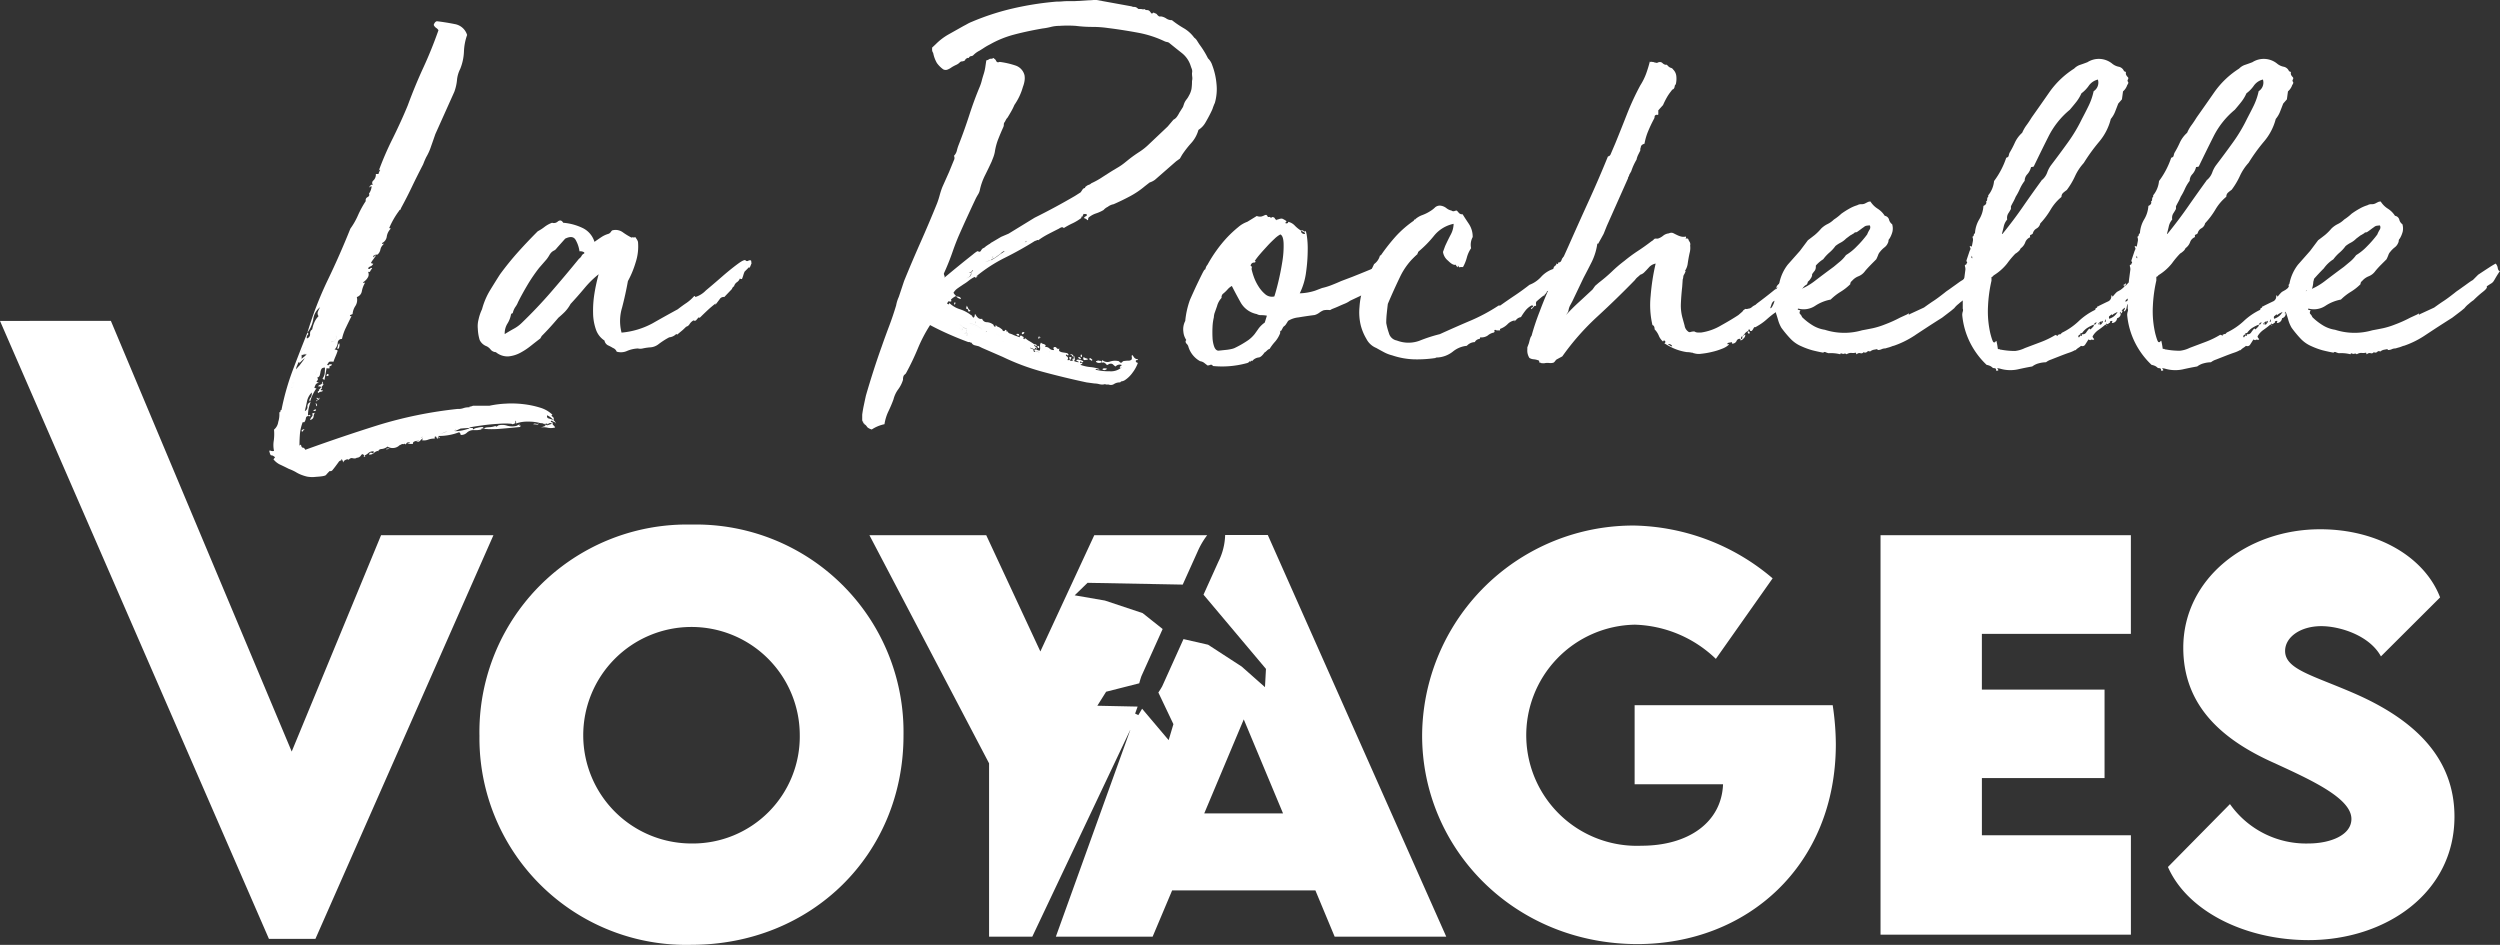
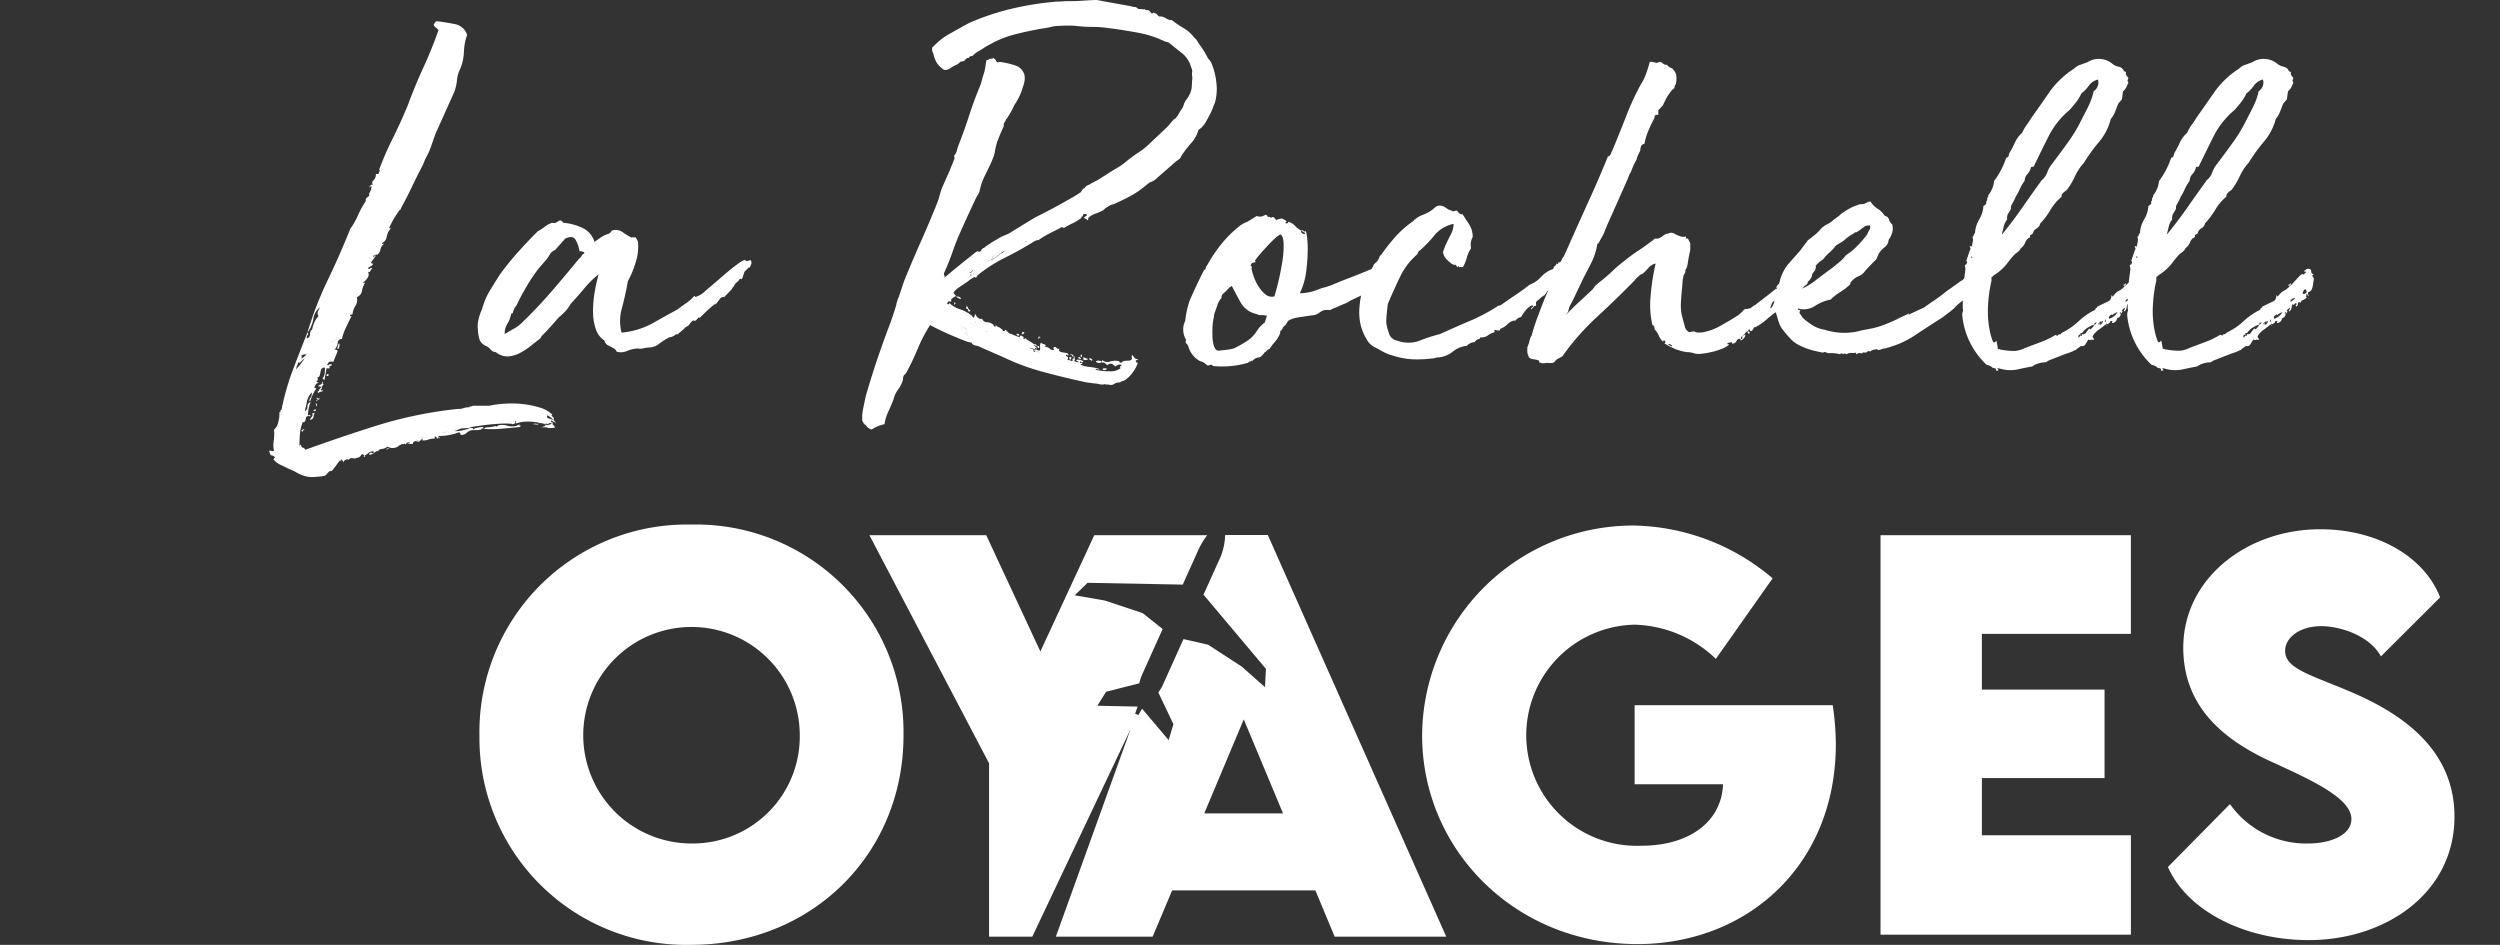
<svg xmlns="http://www.w3.org/2000/svg" data-name="logo footer" width="210.14" height="79.419">
  <rect width="100%" height="100%" fill="#333333" stroke="none" />
-   <path data-name="Tracé 13166" d="M0 26.974l22.606 51.945h3.906l14.964-33.932h-9.445L24.52 63.172l-15.2-36.2z" fill="#fff" />
  <path data-name="Tracé 13167" d="M40.3 61.818a17.44 17.44 0 0117.823-17.725 17.44 17.44 0 0117.822 17.725c0 10-7.733 17.6-17.843 17.6a17.37 17.37 0 01-17.8-17.6m26.923-.062a9.1 9.1 0 10-9.1 9.144 8.994 8.994 0 009.1-9.144" fill="#fff" />
  <path data-name="Tracé 13168" d="M154.313 62.547c0 10.207-7.451 16.809-16.675 16.809-10.309 0-18.1-7.956-18.1-17.538a17.743 17.743 0 0117.882-17.642A18.486 18.486 0 01149 48.613l-4.772 6.769a10.239 10.239 0 00-6.807-2.874 9.295 9.295 0 10.563 18.58c3.927 0 6.725-1.959 6.848-5.166H137.4v-6.644h16.65a22.786 22.786 0 01.263 3.269" fill="#fff" />
  <path data-name="Tracé 13169" d="M166.588 53.279v4.686H176.9V65.4h-10.31v4.811h12.525v8.353H158.07V44.988h21.043v8.291z" fill="#fff" />
  <path data-name="Tracé 13170" d="M182.226 72.878l5.216-5.29a7.824 7.824 0 006.585 3.312c1.831 0 3.624-.688 3.624-2.062 0-1.729-3.322-3.25-6.5-4.708-4.109-1.833-7.633-4.624-7.633-9.685 0-5.812 5.337-9.957 11.5-9.957 4.953 0 8.82 2.416 10.088 5.728l-4.974 4.958c-.966-1.771-3.464-2.542-5.014-2.542-1.772 0-3.041.937-3.041 2.083 0 1.542 2.3 2.042 5.8 3.562 5.074 2.208 8.436 5.415 8.436 10.373 0 6.394-5.759 10.372-12.261 10.372-5.337 0-10.191-2.436-11.822-6.144" fill="#fff" />
  <path data-name="Tracé 13171" d="M106.566 44.969h-3.585a5.306 5.306 0 01-.569 2.246l-1.25 2.771 5.25 6.239-.083 1.534-1.958-1.731-2.824-1.835-2.068-.473-1.787 3.964s-.123.228-.325.526l1.265 2.661-.4 1.343L96 59.572l-.317.538-.27-.13.211-.587-3.388-.072.74-1.177 2.784-.708c.091-.352.181-.6.181-.6l1.786-3.964-1.68-1.335-3.174-1.058-2.54-.439 1.082-1.051 8 .15 1.249-2.772a6.67 6.67 0 01.808-1.383h-9.49l-4.533 9.775-4.549-9.771h-9.819l10.057 19.174v14.57h3.632l8.267-17.453-6.286 17.455h8.134l1.64-3.89h12.042l1.62 3.89h9.38zm-5.341 23.4l3.321-7.9 3.3 7.9z" fill="#fff" />
  <path data-name="Tracé 13172" d="M31.771 37.94l.043-.043a.6.6 0 00-.379.177.529.529 0 01-.422.134c.059-.15.14-.193.245-.134s.155.015.155-.134a.6.6 0 00-.444.134 1.049 1.049 0 01-.358.224c-.09-.15-.177-.156-.267-.022a.412.412 0 01-.358.2c-.059.059-.17.075-.333.043a.281.281 0 00-.335.134c-.059-.059-.149-.059-.267 0s-.177.121-.177.181-.023.028-.069-.091-.081-.164-.112-.133v.09a.3.3 0 00-.242.155l-.246.333c-.09.121-.171.224-.247.314a.214.214 0 01-.244.09 3.69 3.69 0 00-.311.333c-.063.075-.342.128-.849.156a2.4 2.4 0 01-.756-.022 3.751 3.751 0 01-.492-.156 2.728 2.728 0 01-.445-.224 3.833 3.833 0 00-.581-.267 24.1 24.1 0 00-.78-.379 1.616 1.616 0 01-.514-.423l.134-.178c-.146-.121-.252-.171-.311-.155s-.118-.112-.177-.379q.042-.048.156 0a.367.367 0 00.245 0 2.251 2.251 0 01-.022-.849 4.109 4.109 0 00.022-.936 1.02 1.02 0 00.355-.647 2.149 2.149 0 00.09-.824c.059.031.09.006.09-.066s.028-.112.09-.112a21.15 21.15 0 01.957-3.365q.6-1.585 1.225-3.144c.091.06.1.128.023.2a.285.285 0 00-.065.293.368.368 0 00.267-.38.382.382 0 01.178-.379 2.57 2.57 0 01.177-.582 1.715 1.715 0 01.358-.534.382.382 0 01-.045-.4 1.964 1.964 0 01.177-.354 1.5 1.5 0 00-.577 1 2.582 2.582 0 01-.493 1.138 30.306 30.306 0 011.718-4.437q1-2.072 1.893-4.3a6.11 6.11 0 00.647-1.138 8.049 8.049 0 01.648-1.182.285.285 0 01.154-.333c.135-.074.172-.171.113-.289a1.251 1.251 0 00.223-.581c-.031-.06-.062-.066-.09-.022s-.059.068-.09.068-.007-.046.069-.134a.168.168 0 01.246-.046.257.257 0 01.021-.4.679.679 0 00.2-.535h.224a.767.767 0 01.134-.311c0-.059-.014-.075-.042-.044a.422.422 0 00-.092.134A26.012 26.012 0 0133 11.659q.737-1.493 1.269-2.786.625-1.694 1.315-3.188t1.272-3.144a.647.647 0 00-.2-.2.59.59 0 01-.2-.246c.059-.177.149-.283.268-.311.5.06 1.01.14 1.514.243a1.315 1.315 0 011.026.914 4.615 4.615 0 00-.266 1.406 4.335 4.335 0 01-.317 1.453 2.56 2.56 0 00-.268.936 3.942 3.942 0 01-.224.98l-1.6 3.567q-.135.4-.358 1.026a4.5 4.5 0 01-.4.892c-.059.119-.1.215-.134.29s-.074.186-.133.332q-.532 1.028-.958 1.919t-.913 1.782a.1.1 0 01-.067.112c-.045.016-.068.037-.068.068a6.92 6.92 0 00-.845 1.471.192.192 0 01.133.044 1.19 1.19 0 00-.336.669.7.7 0 01-.38.534c-.028.091-.014.112.048.069s.071-.025.043.065a.747.747 0 00-.246.423.741.741 0 01-.245.423c-.236 0-.354.062-.354.18.059.059.087.053.087-.021s.045-.1.132-.069a7.08 7.08 0 01-.219.311 2.41 2.41 0 00-.182.268c0 .062.059.09.182.09a.431.431 0 01-.225.224.411.411 0 00-.223.177c.09.059.154.059.2 0s.095-.059.156 0a.769.769 0 00-.156.224c-.048.09-.112.1-.2.043a.492.492 0 01-.023.514 1.134 1.134 0 01-.379.379c0 .059.021.075.069.043s.064-.012.064.047a2.14 2.14 0 00-.244.669.615.615 0 01-.424.488.935.935 0 01-.111.737 1.443 1.443 0 00-.243.69 1.416 1.416 0 01-.158.069c-.044.012-.066.05-.066.109h.134q-.225.447-.469.961a4.089 4.089 0 00-.333.957.334.334 0 00-.358.333.95.95 0 01-.267.56.364.364 0 01.267.087c-.059.18-.118.336-.177.47s-.122.289-.181.466c-.236-.028-.371-.016-.4.047a.656.656 0 01-.132.177c.059.09.1.1.132.043s.12-.074.269-.043c0 .059-.044.1-.134.134s-.1.09-.043.177a.4.4 0 01-.269 0l-.177.983c-.061 0-.089-.016-.089-.047s-.031-.044-.092-.044a.883.883 0 00.2-.466c.015-.165.021-.32.021-.47-.149 0-.246.038-.289.112a.718.718 0 00-.09.268 2.041 2.041 0 01-.065.289.284.284 0 01-.225.177c.118.09.1.193-.043.314 0 .028.072.072.22.134a.291.291 0 00-.289.134 2.281 2.281 0 00-.111.267.274.274 0 00.18.044 3.487 3.487 0 00-.535 1.116c-.09-.062-.084-.165.022-.314a.573.573 0 00.111-.445 1.448 1.448 0 00-.4.759c-.062.3-.121.563-.18.8a.366.366 0 00.222-.379.363.363 0 01.268-.379 2.985 2.985 0 00-.223 1.069c0 .06.037.066.112.022s.1-.006.068.112c-.208-.059-.329-.009-.357.156a.675.675 0 01-.135.336h-.136a4.005 4.005 0 00-.225.936c-.027.3-.042.622-.042.979.028.059.042.069.042.022s.032-.053.091-.022c.028.149.08.224.156.224s.139.059.2.177q3.077-1.115 6.13-2.074a35.38 35.38 0 016.665-1.359 1.271 1.271 0 00.49-.065 1.327 1.327 0 01.535-.069c-.059-.028-.045-.052.045-.065a.744.744 0 00.223-.068h1.381a8.227 8.227 0 011.358-.178 8.47 8.47 0 011.518.044 7.7 7.7 0 011.381.289 2.515 2.515 0 011.049.6c-.06.028-.082.06-.067.091a.156.156 0 00.067.065.272.272 0 01.09.09.241.241 0 010 .2c.028.031.064.069.111.112a.28.28 0 01.065.2.207.207 0 00-.134-.158.372.372 0 01-.177-.109c-.118.059-.127.1-.022.134s.125.071.067.133c0 .028.036.081.111.156s.112.124.112.155a1.3 1.3 0 01-.625.022 1.483 1.483 0 00-.579-.022l.936-.311a.223.223 0 00-.336.044c-.1.118-.182.149-.244.09s-.039-.075.067-.047.156.016.156-.043c-.028-.059-.081-.075-.156-.044a.369.369 0 01-.289-.046h-.047a.9.9 0 01-.266-.044 3.878 3.878 0 00-.912-.09 2.689 2.689 0 00-.915.134c-.062.031-.083.015-.068-.044a.182.182 0 00-.065-.177v.221l-.224.09-.093-.041a6.215 6.215 0 00-1.091 0q-.736.042-1.381.134c-.432.059-.752.109-.961.155s-.146.066.181.066v.134a.809.809 0 01.379-.156 2.119 2.119 0 01.423-.065c.09 0 .112.012.065.043a.119.119 0 00-.065.09h.177c0-.062.118-.1.358-.112a1.943 1.943 0 00.579-.111c0 .059.03.074.09.043a.545.545 0 00.133-.087 1.346 1.346 0 01.735.022 1.547 1.547 0 00.78.022l.267-.134v.09c-.059.059-.05.065.025.022s.081-.01.022.112c-.566.059-1.132.109-1.7.155a8.206 8.206 0 01-1.6-.022c.06.028.075.05.044.066a.6.6 0 01-.177.043 1.434 1.434 0 01-.246.025h-.156a.8.8 0 00-.625.2.678.678 0 01-.535.2.26.26 0 00-.133-.224 4.734 4.734 0 01-1.739.311c.028.059.059.091.09.091s.013.043-.046.133c-.059-.239-.087-.239-.087 0a.1.1 0 01-.112-.09.1.1 0 00-.112-.087c-.03 0-.043.028-.043.087v.09a1.365 1.365 0 00-.56.09.941.941 0 01-.51.044c0-.059.012-.081.043-.065s.044-.01.044-.069c-.059 0-.134.053-.221.156a.349.349 0 01-.358.112l.268-.09c-.386 0-.566.09-.535.267h-.448c0-.028.031-.044.09-.044a.08.08 0 00.09-.09c-.149 0-.23.016-.244.047a1.018 1.018 0 01-.113.134c-.059-.063-.1-.075-.134-.047s-.075.031-.134 0l-.267.134-.044.046a.834.834 0 01-.936.044.89.89 0 01-.469.2c-.162.012-.261.065-.29.156v.043zm-7.043-5.8c-.149 0-.225.15-.225.448h.045a.252.252 0 00.112-.2.768.768 0 01.068-.246m0 0c-.149 0-.225.15-.225.448h.045a.252.252 0 00.112-.2.768.768 0 01.068-.246m.31 4.817c-.059-.09-.111-.111-.154-.068a.21.21 0 01-.156.068 1.234 1.234 0 01-.047.557 1.345 1.345 0 00-.043.6l.177-.22a.261.261 0 00.046-.181 1.2 1.2 0 00.044-.354v-.134a.95.95 0 01.133-.268m0 0c-.059-.09-.111-.111-.154-.068a.21.21 0 01-.156.068 1.234 1.234 0 01-.047.557 1.345 1.345 0 00-.043.6l.177-.22a.261.261 0 00.046-.181 1.2 1.2 0 00.044-.354v-.134a.95.95 0 01.133-.268m-.267-5.084q.135-.042.225-.4l.042-.044a.521.521 0 01.045-.224h-.178v.047a.467.467 0 01-.09.267 2.469 2.469 0 00-.134.221c0 .031-.007.047-.021.047s-.022.012-.022.043v.044zm.134-.622a.467.467 0 01-.09.267 2.469 2.469 0 00-.134.221c0 .031-.007.047-.021.047s-.022.012-.022.043v.044h.133q.135-.042.225-.4l.042-.044a.521.521 0 01.045-.224h-.178zm.178-.8c-.028.087-.076.2-.135.332s-.059.231 0 .29c-.059-.028.016-.15.225-.355.09-.121.177-.239.267-.358a1.754 1.754 0 00.178-.267c-.028.028-.112.1-.246.224s-.184.177-.157.177l-.042.044a.039.039 0 00.042-.044c-.027 0-.042-.006-.042-.022s-.031-.021-.09-.021m.625-1.294a.459.459 0 00-.178.09c-.031.028-.075.075-.134.134a.122.122 0 01-.046.087c-.028.09-.028.149 0 .18h.05c.059-.031.087-.062.087-.09a.129.129 0 01.047-.09c.028-.059.05-.112.066-.156a.458.458 0 01.112-.155m-.312.491c.059-.031.087-.062.087-.09a.129.129 0 01.047-.09c.028-.059.05-.112.066-.156a.458.458 0 01.112-.155.459.459 0 00-.178.09c-.031.028-.075.075-.134.134a.122.122 0 01-.046.087c-.028.09-.028.149 0 .18zm-.046.178v.357c-.028 0 .031-.062.18-.18s.22-.193.22-.221c.031-.031 0-.047-.087-.047a.667.667 0 00-.267.091zm.268 6.241a.225.225 0 00-.112.09.678.678 0 01-.11.134c-.062-.062-.062-.112 0-.159a.369.369 0 01.222-.065m-.222-6.244c0 .028.044.028.134 0a.649.649 0 01.22-.044c0-.031-.028-.047-.087-.047a.716.716 0 01-.267.091m.579 3.075c.059 0 .1.006.112.022s.049.022.111.022h.087l-.042-.044a.126.126 0 01-.045-.09l.045-.044c0-.031.014-.043.042-.043a.131.131 0 01.048-.09H26.2l-.133.177zm0 0c.059 0 .1.006.112.022s.049.022.111.022h.087l-.042-.044a.126.126 0 01-.045-.09l.045-.044c0-.031.014-.043.042-.043a.131.131 0 01.048-.09H26.2l-.133.177zm.492 1.785a.69.69 0 00-.113.333c-.015.134-.111.23-.289.289a.528.528 0 01.133-.267c.087-.118.1-.193.045-.221 0-.062.021-.09.065-.09a.408.408 0 00.159-.044m0-.314a.107.107 0 01.064.134c-.015.059-.08.059-.2 0 0-.028.021-.044.065-.044s.069-.031.069-.09m.176-2.718l.09-.046a.133.133 0 01-.09-.044h-.135v.09h.133zm.09-.046a.133.133 0 01-.09-.044h-.135v.09h.133zm-.179 2.276a.441.441 0 01.089.134c.029.059 0 .1-.089.133a.149.149 0 000-.158c-.028-.044-.028-.081 0-.109m.046-2.721a.132.132 0 00.043.09v.087c-.03 0-.043.016-.043.047l-.046.043v.09h.133a.271.271 0 00.091-.18.246.246 0 01.09-.177zm0 .357h.087a.271.271 0 00.091-.18.246.246 0 01.09-.177h-.27a.132.132 0 00.043.09v.087c-.03 0-.043.016-.043.047l-.046.043v.09zm0 1.96c0-.059.043-.059.133 0s.118.031.087-.087c.059.087.048.155-.042.2a.8.8 0 00-.224.158c0-.062.036-.106.112-.137s.052-.071-.066-.133m.487-1.381c.061-.031.076.006.048.112s0 .112.087.022a1.342 1.342 0 01-.087.155.992.992 0 01-.135.156c.087.031.087.084 0 .158s-.045.109.135.109c0 .059-.053.1-.156.112a.242.242 0 00-.2.112c-.091-.059-.1-.112-.022-.156s.081-.08.022-.112a.243.243 0 00.111-.09.616.616 0 01.108-.134c-.062-.06-.1-.081-.132-.066s-.076.006-.135-.022a.521.521 0 01.222-.133.207.207 0 00.132-.224M27 25.19a.175.175 0 01-.045.134.76.76 0 01-.109.223.159.159 0 00-.026.178h.135v-.044a.693.693 0 00.09-.267v-.047l.042-.043a.139.139 0 01.048-.091.118.118 0 01-.09-.043zm-.09.535h.045v-.044a.693.693 0 00.09-.267v-.047l.042-.043a.139.139 0 01.048-.091.118.118 0 01-.09-.043H27a.175.175 0 01-.045.134.76.76 0 01-.109.223.159.159 0 00-.026.178zm.177-.669c.033 0 .076-.028.135-.09 0-.028.01-.044.025-.044s.021-.015.021-.043c.029 0 .044-.016.044-.047.091-.087.091-.133 0-.133v-.044c-.09.09-.118.134-.09.134a.117.117 0 01-.087.043l-.09.09v.134zm.225-.4c-.09.09-.118.134-.09.134a.117.117 0 01-.087.043l-.09.09v.134h.042c.033 0 .076-.028.135-.09 0-.028.01-.044.025-.044s.021-.015.021-.043c.029 0 .044-.016.044-.047.091-.087.091-.133 0-.133zm.268 6.776c.09.118.042.178-.135.178 0-.119.045-.178.135-.178m.042-7.622l.048-.047.044-.043v-.044h-.092v.044c-.059 0-.087.015-.087.043v.047h.087zm0 0l.048-.047.044-.043v-.044h-.092v.044c-.059 0-.087.015-.087.043v.047h.087zm.048-.18a.179.179 0 00.134-.044.135.135 0 00.043-.09v-.134l-.043-.043a.129.129 0 01-.047.09l-.043.043a.079.079 0 01-.023.066.091.091 0 00-.021.068zm0 0a.179.179 0 00.134-.044.135.135 0 00.043-.09v-.134l-.043-.043a.129.129 0 01-.047.09l-.043.043a.079.079 0 01-.023.066.091.091 0 00-.021.068zm.354 4.727v.043a2.825 2.825 0 00-.066.156.445.445 0 01-.111.158v.044H27.8l.311-.09c.059-.059.09-.1.09-.134l.042-.044v-.267zm-.177.4l.268-.09c.059-.059.09-.1.09-.134l.042-.044v-.267l-.223.134v.044a2.825 2.825 0 00-.066.156.445.445 0 01-.111.158zm.535-6.422v-.043a.092.092 0 01.021-.066.088.088 0 00.023-.068v-.044l.046-.09v-.043a.207.207 0 00-.18.22v.134a.042.042 0 00.047.047h.043zm0 0v-.043a.092.092 0 01.021-.066.088.088 0 00.023-.068v-.044l.046-.09v-.043a.207.207 0 00-.18.22v.134a.042.042 0 00.047.047h.043zm.134 6.512a.508.508 0 010 .311c-.031.149-.09.193-.177.134a.859.859 0 00.064-.224.412.412 0 01.113-.221m.668-2.454h-.133l-.09.134-.087.09v.044h.177l.043-.044.137-.18v-.044zm0 0h-.133l-.09.134-.087.09v.044h.177l.043-.044.137-.18v-.044zm.181-.267a.131.131 0 01-.091.043l-.043.047h.134l.086-.047v-.087h-.086zm0 .09l.086-.047v-.087h-.086v.044a.131.131 0 01-.091.043l-.043.047h.134zm1.2-3.076c-.031 0-.046.013-.046.044v.044h.09l.043-.044v-.044zm-.046.088h.09l.043-.044v-.044h-.087c-.031 0-.046.013-.046.044zm.18 15.157h-.134l.044-.087h.043a.116.116 0 01.047.087m.712-16.271a.039.039 0 01-.042.044.039.039 0 00.042-.044m1.337 15.6a.733.733 0 01-.311.047c.061-.062.162-.075.311-.047m.8-.578h-.044c-.03 0-.046.015-.046.043v.047h.046a.092.092 0 01.067.022.087.087 0 00.067.021h.045v-.133zm0 0h-.044c-.03 0-.046.015-.046.043v.047h.046a.092.092 0 01.067.022.087.087 0 00.067.021h.045v-.133zm.444 0h.181l.087-.09h.358c.031 0 .044.009.044.024s.015.022.046.022l.177-.134a.477.477 0 00.224-.046l.043-.044h-.625a.13.13 0 00-.087.044c0 .031-.008.046-.021.046s-.025.013-.025.044l-.086.044h-.048a.141.141 0 01-.087-.134l-.09.09a.137.137 0 01-.091.044h-.043v.09zm0 0h.181l.087-.09h.358c.031 0 .044.009.044.024s.015.022.046.022l.177-.134a.477.477 0 00.224-.046l.043-.044h-.625a.13.13 0 00-.087.044c0 .031-.008.046-.021.046s-.025.013-.025.044l-.086.044h-.048a.141.141 0 01-.087-.134l-.09.09a.137.137 0 01-.091.044h-.043v.09zm4.594-1.114a.252.252 0 00-.178.088h-.045c-.06 0-.088.015-.088.046l.043-.046v-.044l.045-.044-.088.088h-.2a.417.417 0 00-.2.046.259.259 0 00-.181.044h-.354l-.224.09a.751.751 0 00-.224.087h-.044a1.33 1.33 0 00-.155.09.3.3 0 01-.155.044.183.183 0 00-.091.025.246.246 0 01-.09.021h-.354a.261.261 0 00-.181.044h-.042a.293.293 0 00-.225.09l-.177.087.177-.043.534-.091h.047a.182.182 0 01.134-.043h.268v-.044h.267c.146-.062.289-.112.423-.158a3.04 3.04 0 00.379-.156h.134a1.2 1.2 0 00.359-.043h.047c.059 0 .087-.016.087-.044v.087a3.085 3.085 0 00.625-.065 4.2 4.2 0 00.491-.134c.119-.046.14-.068.066-.068s-.3.015-.691.046zm-.445.178c.059 0 .087-.016.087-.044h.047l.043-.046v-.044a.039.039 0 01-.043.044h-.2a.417.417 0 00-.2.046.259.259 0 00-.181.044h-.354l-.224.09a.751.751 0 00-.224.087h-.044a1.33 1.33 0 00-.155.09.3.3 0 01-.155.044.183.183 0 00-.091.025.246.246 0 01-.09.021h-.354a.261.261 0 00-.181.044h-.042a.293.293 0 00-.225.09l-.134.087.134-.043.534-.091h.047a.182.182 0 01.134-.043h.268v-.044h.267c.146-.062.281-.112.4-.158s.252-.1.4-.156h.134a1.2 1.2 0 00.361-.043zm.578-.178h-.133a.252.252 0 00-.178.088h-.045c-.06 0-.1.046-.135.133zm-.177-.09h-.089v.044h.133a.188.188 0 00.133-.044zm0 0h-.089v.044h.133a.188.188 0 00.133-.044zm2.006-.311h.052l.091-.046h-.135a.176.176 0 00-.134.046zm0 0h.052l.091-.046h-.135a.176.176 0 00-.134.046zm.311-.09l.09.044H41l.09-.044c0-.031-.031-.043-.09-.043 0-.032-.016-.047-.044-.047a.174.174 0 00-.134.047c-.031.028-.014.059.044.087zm0 0l.09.044H41l.09-.044c0-.031-.031-.043-.09-.043 0-.032-.016-.047-.044-.047a.174.174 0 00-.134.047c-.031.028-.014.059.044.087zm4.414.044c0 .09-.051.127-.157.112a1.862 1.862 0 00-.289-.022c.031-.059.1-.075.224-.044s.194.013.222-.046m.715-.669c-.032.149.015.239.133.267a3.848 3.848 0 01.4.134 1.576 1.576 0 00-.535-.4" fill="#fff" />
  <path data-name="Tracé 13173" d="M60.882 24.965a.394.394 0 00-.4.2c-.122.161-.24.32-.358.466a.4.4 0 01.044-.134 8.43 8.43 0 00-.669.56 30.18 30.18 0 00-.669.644h-.087v-.041a2.716 2.716 0 00-.2.224.169.169 0 01-.246.044.963.963 0 00-.332.311.463.463 0 01-.29.224c-.149.149-.267.261-.357.335s-.224.184-.4.333c0-.028-.031-.043-.091-.043a.952.952 0 01-.578.267 6.679 6.679 0 00-.871.557 1.271 1.271 0 01-.78.289 4.828 4.828 0 00-.579.09.873.873 0 01-.4 0 2.632 2.632 0 00-.892.2 1.265 1.265 0 01-.89.069.541.541 0 00-.314-.311 3.589 3.589 0 00-.423-.224.574.574 0 01-.289-.4 1.786 1.786 0 01-.715-.915 4.341 4.341 0 01-.243-1.381 9 9 0 01.109-1.629 14.693 14.693 0 01.358-1.648 8.092 8.092 0 00-1.2 1.181c-.385.461-.774.9-1.16 1.316a3.125 3.125 0 01-.488.669 8.37 8.37 0 01-.535.488q-.76.9-1.427 1.561a.106.106 0 01-.022.068.483.483 0 00-.068.112q-.355.267-.8.622a5.615 5.615 0 01-.914.6 2.632 2.632 0 01-.98.289 1.531 1.531 0 01-1.048-.358.6.6 0 01-.423-.2 1.03 1.03 0 00-.336-.289 1.042 1.042 0 01-.6-.535 3.724 3.724 0 01-.155-.939 2.247 2.247 0 01.065-.8 3.862 3.862 0 01.289-.845 6.123 6.123 0 01.669-1.583c.3-.492.581-.943.849-1.359q.756-1.026 1.536-1.894t1.63-1.717a3.692 3.692 0 00.556-.357 2.451 2.451 0 01.647-.358.484.484 0 00.488-.112c.181-.134.327-.093.448.112a4.654 4.654 0 011.648.448 1.9 1.9 0 01.98 1.157c.208-.146.4-.28.582-.4a2.1 2.1 0 01.578-.268.413.413 0 00.224-.177c.059-.09.118-.134.177-.134a1.029 1.029 0 01.824.177 5.447 5.447 0 00.737.448.1.1 0 01.112-.022.344.344 0 00.2-.024c.059.09.106.158.134.2a.864.864 0 01.09.2 4.277 4.277 0 01-.2 1.738 7.966 7.966 0 01-.647 1.561 29.12 29.12 0 01-.491 2.23 3.87 3.87 0 00-.044 2.1 6.7 6.7 0 002.606-.781q1.05-.6 2.118-1.181c.268-.209.513-.386.737-.535a3.427 3.427 0 00.647-.579.13.13 0 01.087.044v.043a2.1 2.1 0 00.893-.556c.444-.37.9-.759 1.359-1.16s.892-.75 1.293-1.048.632-.4.691-.311a.176.176 0 00.224.022.255.255 0 01.224-.022.172.172 0 01.021.134.072.072 0 00.022.09v-.09q.042 0 0 .111c-.031.075-.059.15-.09.224a.488.488 0 01-.087.156c-.031.028-.031 0 0-.09-.062.059-.128.127-.2.2l-.2.2a1.876 1.876 0 00-.112.314 3.473 3.473 0 01-.112.311.262.262 0 01-.178-.044.62.62 0 01-.245.311.6.6 0 00-.246.358c-.059 0-.118.075-.18.221zM48.71 21.131a2.653 2.653 0 00-.333-.98c-.165-.267-.454-.295-.87-.09l-.713.8a.576.576 0 01-.224.2.8.8 0 00-.223.155 1.152 1.152 0 00-.178.246 2.778 2.778 0 01-.224.333l-.622.715a13.91 13.91 0 00-.961 1.4c-.31.523-.587 1.02-.824 1.5a1.641 1.641 0 01-.224.4 1.547 1.547 0 00-.22.535c-.062-.031-.09-.022-.09.022s-.016.053-.044.022a2.2 2.2 0 01-.314.824 1.542 1.542 0 00-.221.871q.354-.225.756-.448a2.928 2.928 0 00.668-.488c.865-.834 1.689-1.7 2.476-2.61s1.567-1.834 2.341-2.786a.7.7 0 00.221-.246.407.407 0 01.224-.2v-.09a.607.607 0 00-.4-.09" fill="#fff" />
  <path data-name="Tracé 13174" d="M95.121.535a.418.418 0 00.2.047.439.439 0 01.2.043l.179.134h.177a.459.459 0 01.156.022.218.218 0 00.159-.022.3.3 0 00.22.09.3.3 0 01.224.087 1.681 1.681 0 01.134.181c.059.028.1.022.134-.025s.09-.034.177.025a.253.253 0 01.18.109.588.588 0 00.178.158h.177a1.137 1.137 0 01.426.177.807.807 0 00.466.134 8.02 8.02 0 00.983.669 2.887 2.887 0 01.889.8.837.837 0 01.246.268c.075.118.14.223.2.311a7.5 7.5 0 01.712 1.16 1.378 1.378 0 01.358.578 5.781 5.781 0 01.355 1.539 4.2 4.2 0 01-.134 1.627c-.028.062-.059.127-.087.2s-.062.155-.09.246a1.616 1.616 0 01-.091.22c-.028.063-.059.122-.087.181-.149.3-.3.572-.447.824a1.735 1.735 0 01-.579.6 2.718 2.718 0 01-.6 1.1 8.472 8.472 0 00-.778 1l-.18.314-.311.221-1.787 1.561a1.535 1.535 0 01-.445.224l-.4.311a7.109 7.109 0 01-1.247.846c-.448.239-.908.463-1.384.671a1.127 1.127 0 00-.491.221 1.087 1.087 0 00-.355.268 3.292 3.292 0 01-.646.289 1.877 1.877 0 00-.6.336.191.191 0 00-.043.134.081.081 0 01-.091.09.2.2 0 00-.108-.112 1.111 1.111 0 01-.159-.069.337.337 0 01.18-.155c.059-.016.072-.065.044-.156a.07.07 0 00-.09-.021.165.165 0 01-.134-.022c-.087.087-.118.162-.087.221h-.09a.177.177 0 00-.044.133 4.1 4.1 0 01-.737.448 6.786 6.786 0 00-.734.4.19.19 0 00-.18-.068.76.76 0 00-.221.112q-.447.224-.914.466a6.345 6.345 0 00-.827.513c-.059-.028-.1-.028-.134 0a.172.172 0 01-.134.047q-1.2.756-2.541 1.424a12.71 12.71 0 00-2.406 1.561c.031.032.052.022.068-.021s.022-.053.022-.022a.146.146 0 01-.09.134.088.088 0 01-.134-.044 2.787 2.787 0 00-.492.311 3.616 3.616 0 01-.444.311c-.178.121-.342.23-.492.336a1.183 1.183 0 00-.354.379 1.176 1.176 0 00.221.268 1.652 1.652 0 00-.445.311c.028 0 .043.043.043.134a.189.189 0 01-.155.021c-.044-.015-.053-.037-.022-.065-.031.028-.059.059-.09.087a.554.554 0 00-.087.134c-.031 0 .012.031.134.09a.187.187 0 00.043-.134 2.195 2.195 0 00.893.535 3.133 3.133 0 01.936.491.2.2 0 01.112.112.184.184 0 00.109.109.246.246 0 00.09-.177.192.192 0 01.043-.134 1.23 1.23 0 00.224.311.366.366 0 00.358.09.41.41 0 00.4.29.952.952 0 01.535.2.129.129 0 01.043.087c0 .031.032.062.091.09.059 0 .08-.015.065-.043s-.006-.06.025-.091a.359.359 0 00.2.156.846.846 0 01.246.155.214.214 0 01.111.112c.013.047.038.069.066.069a.087.087 0 00.133-.047c.032-.059.075-.059.134 0v.09c.059.031.09.016.09-.043a.276.276 0 00.2.22 1.888 1.888 0 01.336.137l.492.178v-.178q.131.13.177 0c0 .059.022.1.068.109s.066.037.066.069a.059.059 0 010 .09c-.031.028-.031.043 0 .043.059.028.09.028.09 0s.028-.043.087-.043a1.481 1.481 0 00.336.242 4.1 4.1 0 01.379.246c.146 0 .221.047.221.134-.059.059-.1.059-.109 0s-.053-.075-.112-.044a.376.376 0 00.156.156c.074.043.08.1.021.155-.031 0-.037-.022-.021-.065s.006-.053-.022-.022c-.059 0-.084.013-.069.044s-.006.059-.065.09a.249.249 0 00-.155-.09.245.245 0 01-.168-.089.107.107 0 00.09.112.863.863 0 01.177.069.489.489 0 00.025.155c.013.044.05.05.109.022.031-.031.025-.053-.022-.068s-.052-.035-.021-.066a.148.148 0 01.2-.021.467.467 0 00.242.065.786.786 0 00.025-.333.49.49 0 01.075-.335.393.393 0 00.2.112.409.409 0 01.2.112c0 .031-.006.044-.022.044s-.022.031-.022.09a.479.479 0 01.358.134.468.468 0 00.354.133.055.055 0 000-.09c-.028-.028-.028-.074 0-.134a.168.168 0 01.246.047.169.169 0 00.246.044c-.059.118-.053.2.021.245a.717.717 0 00.268.087c.1.016.2.031.289.047a.211.211 0 01.18.156c-.031.059-.068.065-.111.021s-.084-.053-.112-.021a.14.14 0 00.09.133.178.178 0 01.087.177.09.09 0 01-.022.069.084.084 0 00-.022.065h.172c.031-.059.031-.1 0-.134s-.028-.074 0-.133c.149 0 .192.046.133.133a.457.457 0 00-.087.181.274.274 0 00.268-.047c0-.028-.025-.043-.069-.043s-.037-.031.022-.091a.041.041 0 00.047.047.392.392 0 00.043-.158.15.15 0 01.044-.109.889.889 0 00.021.133.682.682 0 01.025.178c0 .028-.009.043-.025.043s-.021.016-.021.047v.043a1.545 1.545 0 00.357.091.079.079 0 00-.09-.091.078.078 0 01-.087-.09c.059-.059.177-.059.355 0a.325.325 0 01.133.047c.059.028.091.059.091.087a.112.112 0 01-.178 0c-.062-.059-.09-.028-.09.09a.085.085 0 00.112 0c.044-.031.065-.015.065.044s-.021.084-.065.068-.068.006-.068.065a3.179 3.179 0 00.8.181 3.051 3.051 0 01.8.177.245.245 0 01-.2 0c-.074-.031-.127-.016-.155.044a4.485 4.485 0 001.181.133 1.369 1.369 0 001-.311c-.028-.031-.053-.021-.065.022s-.038.037-.069-.022a.142.142 0 01.09-.133c.059-.032.075-.06.044-.091a.448.448 0 00-.488.134.739.739 0 01-.2-.155.28.28 0 00-.289-.066c-.059 0-.1.013-.112.044s-.053.043-.112.043c-.028 0-.059-.021-.09-.065s-.059-.068-.087-.068c-.059-.059-.112-.081-.155-.066a.21.21 0 01-.159-.021l.09-.181a.664.664 0 00.669.112 1.323 1.323 0 01.715-.022c.087.091.146.134.177.134a.141.141 0 00.09-.043l.088-.091a2.056 2.056 0 01.422-.043.412.412 0 00.293-.09.34.34 0 00.022-.2.284.284 0 01.021-.2 1.4 1.4 0 01.178.223.354.354 0 00.314.134.078.078 0 01-.09.087.081.081 0 00-.091.09.176.176 0 00.181.134 3.047 3.047 0 01-.448.824 2.45 2.45 0 01-.669.647.693.693 0 01-.267.09.066.066 0 00-.065.044c-.016.028-.053.043-.112.043a.867.867 0 00-.445.134.484.484 0 01-.448.047h-.224a.19.19 0 00-.155-.022.592.592 0 01-.156.022 1.244 1.244 0 01-.311-.047 1.576 1.576 0 00-.349-.044l-.669-.091q-1.871-.4-3.679-.889A19.293 19.293 0 0184.286 30l-1.738-.756-.268-.134c-.118-.031-.239-.059-.357-.09a.4.4 0 01-.268-.224h-.09c0-.028-.006-.037-.022-.021s-.021.009-.021-.022h-.134c-.566-.209-1.113-.433-1.648-.669s-1.058-.491-1.561-.759a12.41 12.41 0 00-1.027 1.963 21.2 21.2 0 01-.979 2.049.353.353 0 01-.112.134.364.364 0 00-.112.133.759.759 0 00-.044.315 2.636 2.636 0 01-.4.8 2.4 2.4 0 00-.4.846c-.118.326-.261.662-.423 1a3.8 3.8 0 00-.336 1.092 3.065 3.065 0 00-1.07.444 1.007 1.007 0 01-.357-.177l-.134-.177.047.043-.047-.043a1.084 1.084 0 01-.155-.2.987.987 0 00-.156-.2v-.492c.031-.239.075-.5.134-.78s.118-.557.177-.824q.312-1.074.647-2.118t.69-2.028c.209-.6.417-1.166.625-1.716s.4-1.123.579-1.717a2.856 2.856 0 01.224-.715l.444-1.337q.672-1.647 1.384-3.253t1.381-3.256a6.824 6.824 0 00.224-.691 6.887 6.887 0 01.224-.69l.578-1.294c.059-.149.128-.311.2-.491s.14-.339.2-.488a.379.379 0 000-.358.919.919 0 00.246-.445 3.591 3.591 0 01.156-.491q.489-1.25.892-2.5t.889-2.407a3.584 3.584 0 00.159-.491c.044-.178.1-.355.156-.535a3.565 3.565 0 00.133-.557l.09-.6a.531.531 0 00.221-.087.257.257 0 01.181-.047.267.267 0 00.155-.043c.044-.028.081-.016.112.043a.31.31 0 01.134.134.455.455 0 00.087.134c.059.031.106.04.134.024a.306.306 0 01.133-.024 7.049 7.049 0 011.272.292 1.154 1.154 0 01.781.824 1.442 1.442 0 010 .491 2.439 2.439 0 01-.134.489 5 5 0 01-.715 1.517 4.734 4.734 0 01-.289.579c-.1.177-.2.342-.29.491a.661.661 0 00-.133.177c-.031.059-.059.118-.091.177a.309.309 0 00-.087.224.48.48 0 01-.046.224c-.15.327-.289.663-.423 1a5.065 5.065 0 00-.289 1.094 2.9 2.9 0 01-.112.4c-.044.119-.1.252-.156.4-.177.385-.364.771-.556 1.156a5.089 5.089 0 00-.427 1.2 1.13 1.13 0 01-.155.4 4.82 4.82 0 00-.2.358c-.239.507-.476 1.02-.715 1.539s-.476 1.048-.712 1.583c-.178.417-.349.861-.514 1.337s-.348.952-.556 1.428l-.177.4a.372.372 0 00.043.177.2.2 0 010 .177q.579-.489 1.182-.979c.4-.327.808-.653 1.225-.983a2.346 2.346 0 01.2-.156.624.624 0 01.2-.112c.059 0 .081.016.069.047s.006.028.065 0a.143.143 0 00.134-.09.732.732 0 01.133-.177c.059-.031.106-.053.134-.069a.459.459 0 00.134-.112l.267-.177a.438.438 0 00.134-.09.554.554 0 01.134-.087l.759-.448.625-.267 2.183-1.338a56.229 56.229 0 003.389-1.828l.489-.311.18-.268a.257.257 0 01.177-.09c.028-.087.059-.134.09-.134a.584.584 0 01.221-.133.512.512 0 00.224-.134 6.491 6.491 0 00.958-.535c.314-.2.619-.4.914-.578l.448-.268a4.757 4.757 0 00.445-.311c.149-.118.295-.239.444-.357.268-.209.551-.408.849-.6a5.1 5.1 0 00.8-.643l1.558-1.474.491-.579a.759.759 0 00.289-.246 2.3 2.3 0 00.2-.332l.311-.492.091-.267a1.311 1.311 0 01.2-.358 1.559 1.559 0 00.2-.311 1.835 1.835 0 00.224-.578 4.425 4.425 0 00.043-.669.887.887 0 00.022-.336 2.169 2.169 0 01-.022-.332.608.608 0 00-.022-.358 4.884 4.884 0 01-.112-.314 2.223 2.223 0 00-.737-1.023 71.433 71.433 0 01-1-.8.4.4 0 00-.224-.111.78.78 0 01-.224-.069 8.98 8.98 0 00-2.205-.712 42.933 42.933 0 00-2.565-.4 9.159 9.159 0 00-1.291-.09 11.228 11.228 0 01-1.384-.087 9.928 9.928 0 00-1.38 0 2.915 2.915 0 00-.712.087 5.294 5.294 0 01-.716.133q-1.292.225-2.385.513a8.511 8.511 0 00-2.028.825 5.188 5.188 0 00-.469.267 7.91 7.91 0 01-.423.267 1.954 1.954 0 00-.491.358.259.259 0 01-.178.09.253.253 0 00-.177.087c-.031.063-.059.084-.09.069s-.059-.006-.09.022a.274.274 0 00-.178.177.436.436 0 01-.245.09.275.275 0 00-.2.09.961.961 0 01-.289.2 3.189 3.189 0 00-.38.2 1.51 1.51 0 01-.357.2.425.425 0 01-.358-.021 2.306 2.306 0 01-.535-.535 2.726 2.726 0 01-.311-.846.46.46 0 01-.09-.246v-.2l.321-.302a4.915 4.915 0 011.091-.824c.4-.224.809-.454 1.226-.69.118-.06.23-.119.336-.181a3.06 3.06 0 01.376-.177A20.976 20.976 0 0185.02.737a25.8 25.8 0 013.769-.6c.177 0 .358-.006.535-.022s.358-.021.535-.021h.491L91.908 0h.268zM72.472 35.356l.09.177a.757.757 0 00.221.224 1.084 1.084 0 01-.155-.2.987.987 0 00-.156-.2M78.49 26.7c.031 0 .074.031.133.09h.047v-.09a.307.307 0 00-.134-.133.151.151 0 00-.18.046.04.04 0 00.046.044l.044.043zm-.134-.087a.04.04 0 00.046.044l.044.043h.044c.031 0 .074.031.133.09h.047v-.09a.307.307 0 00-.134-.133.151.151 0 00-.18.046m.581.268l-.046.043a.187.187 0 00-.134-.043.13.13 0 00-.044.087h.044c0 .062.059.062.18 0zm0 0l-.046.043a.187.187 0 00-.134-.043.13.13 0 00-.044.087h.044c0 .062.059.062.18 0zm1.381-1.428a.091.091 0 01-.022.069.084.084 0 00-.021.065c-.063.031-.084 0-.069-.09s.053-.1.112-.044m.268 1.2a.113.113 0 01-.156-.044.192.192 0 00-.155-.09h-.047c0 .059.015.09.047.09a.314.314 0 00.267.268.278.278 0 00.044-.181zm0 0a.113.113 0 01-.156-.044.192.192 0 00-.155-.09h-.047c0 .059.015.09.047.09a.314.314 0 00.267.268.278.278 0 00.044-.181zm.177-1.515a.782.782 0 01-.4-.224.873.873 0 01.267.044.176.176 0 01.134.18m-.4 1.247a.3.3 0 01.18.069.237.237 0 00.221.021c-.028 0-.075-.031-.134-.09-.028 0-.043-.006-.043-.021s-.016-.022-.044-.022c-.121 0-.18.015-.18.043m0 0a.3.3 0 01.18.069.237.237 0 00.221.021c-.028 0-.075-.031-.134-.09-.028 0-.043-.006-.043-.021s-.016-.022-.044-.022c-.121 0-.18.015-.18.043m.715 1.648c.059.032.087 0 .087-.087l.047-.046h.043v.046c0 .028-.006.044-.022.044s-.021.015-.021.043v.091c0 .031.012.046.043.046h.09v-.046l-.09-.178v-.133l-.043-.047v-.043a.13.13 0 01.043-.091.08.08 0 01-.065-.021.111.111 0 00-.069-.022l-.177-.09c0 .121-.031.18-.09.18V27.6a.341.341 0 01-.112-.022.324.324 0 00-.112-.022.123.123 0 00.047.087.443.443 0 00.4.181v.043c0 .031.012.044.043.044 0 .09-.015.133-.043.133m0-.177c0 .031.012.044.043.044 0 .09-.015.133-.043.133.059.032.087 0 .087-.087l.047-.046h.043v-.087l-.043-.047v-.043a.13.13 0 01.043-.091.08.08 0 01-.065-.021.111.111 0 00-.069-.022l-.177-.09c0 .121-.031.18-.09.18v-.09a.341.341 0 01-.112-.022.324.324 0 00-.112-.022.123.123 0 00.047.087.443.443 0 00.4.181zm.354-.625a.252.252 0 01.047-.177h-.09a3.213 3.213 0 01-.38-.177 7.96 7.96 0 00-.332-.181.836.836 0 00.221.314l.267.134a.137.137 0 00.09.044h.045c.031 0 .046.009.046.021s.013.022.044.022a.129.129 0 00.09.047zm0 0a.252.252 0 01.047-.177h-.09a3.213 3.213 0 01-.38-.177 7.96 7.96 0 00-.332-.181.836.836 0 00.221.314l.267.134a.137.137 0 00.09.044h.045c.031 0 .046.009.046.021s.013.022.044.022a.129.129 0 00.09.047zm-.755.047a.545.545 0 01.133.087.4.4 0 00.134.09h.087v-.046a.765.765 0 01-.177-.134.111.111 0 00-.177 0m0 0a.545.545 0 01.133.087.4.4 0 00.134.09h.087v-.043a.765.765 0 01-.177-.134.111.111 0 00-.177 0m.4-.893a.123.123 0 00.043.09h.134v-.09l-.043-.043c-.031 0-.047-.01-.047-.022s-.016-.025-.044-.025l-.043.047zm.177 0l-.043-.043c-.031 0-.047-.01-.047-.022s-.016-.025-.044-.025l-.043.047v.043a.123.123 0 00.043.09h.134zm-.134.358l.044.043c0 .032.016.044.047.044a.246.246 0 00.177.09.179.179 0 00.134.044h.133l.091-.044-.535-.177zm.091 0h-.091l.044.043c0 .032.016.044.047.044a.246.246 0 00.177.09.179.179 0 00.134.044h.133l.091-.044zm-.047-3.3a1.725 1.725 0 01.292-.155.408.408 0 00.2-.336zm0 0a2.577 2.577 0 01.267-.155.39.39 0 00.181-.289zm.09 2.23a1.385 1.385 0 01.134.246.279.279 0 00.177.155c0 .087-.059.118-.177.087 0-.146-.059-.22-.177-.22a.306.306 0 01.021-.134.3.3 0 00.022-.134m0 2.273c0 .028-.006.044-.022.044s-.021.015-.021.043v.091c0 .031.012.046.043.046h.09v-.046zm.09-5.081l.044.044h.043c.15.059.268-.016.358-.224-.031 0-.043.015-.043.046v-.046a1.94 1.94 0 01-.4.18m.4-.18a1.94 1.94 0 01-.4.18l.044.044h.043a.3.3 0 00.268-.134c0-.031.009-.044.025-.044s.022-.015.022-.046m-.268 5.215c0 .09.075.165.221.224h.267a.174.174 0 00.047.133c0 .059.028.091.087.091l.047.043c.059 0 .087-.015.087-.043l.046-.044a.972.972 0 01-.379-.271.539.539 0 00-.423-.177zm.488.224a.174.174 0 00.047.133c0 .059.028.091.087.091l.047.043c.059 0 .087-.015.087-.043l.046-.044a.972.972 0 01-.379-.271.539.539 0 00-.423-.177v.044c0 .09.075.165.221.224zm.582-.445l-.09-.09c-.028 0-.044-.006-.044-.022s-.015-.022-.047-.022l-.31-.224a.191.191 0 01-.134-.043l-.4-.134v.048a1.575 1.575 0 00.491.267 4.149 4.149 0 01.535.224m0 0l-.09-.09c-.028 0-.044-.006-.044-.022s-.015-.022-.047-.022l-.31-.224a.191.191 0 01-.134-.043l-.4-.134v.044a1.575 1.575 0 00.491.267 4.149 4.149 0 01.535.224m-.582-.535a.041.041 0 00.047.044h.083v-.044l-.043-.09a.04.04 0 01-.044-.044.1.1 0 01-.022.066.092.092 0 00-.025.068m.134 0l-.043-.09h-.044c0 .031-.009.043-.022.043s-.025.016-.025.047a.041.041 0 00.047.044h.087zm.672.221l-.268-.134h-.046a.463.463 0 01-.156-.022.45.45 0 00-.112-.021c0 .031.031.043.09.043a.512.512 0 00.224.134 1.265 1.265 0 01.268.134.089.089 0 01.065.024.089.089 0 00.068.022h.088zm0 0l-.268-.134h-.046a.463.463 0 01-.156-.022.45.45 0 00-.112-.021c0 .031.031.043.09.043a.512.512 0 00.224.134 1.265 1.265 0 01.268.134.089.089 0 01.065.024.089.089 0 00.068.022h.088zm.087.535a.124.124 0 00.09-.044h-.09l-.087-.09h-.047v.134zm0 0l.046-.044h-.046l-.087-.09h-.047v.134zm.357-6.018h.044a3.826 3.826 0 00.647-.4 5.13 5.13 0 01.6-.4.392.392 0 01-.18.043c.031 0 .074-.027.133-.087l-.043.044h-.044a.134.134 0 00-.09.043l-.759.4-.087.09h-.09c0 .031-.015.043-.043.043l-.224.134-.09.09-.178.134zm-.043 0h.087l.09-.09.268-.134.491-.354.134-.134a.12.12 0 00.087-.047l.09-.043h-.044l-.09.043-.759.4-.043.046a.1.1 0 00-.069.022.084.084 0 01-.065.022c0 .031-.015.043-.043.043l-.224.134-.09.09-.178.134zm-.224 6.689l.044.044c.031 0 .046.028.046.09h.134v-.046c-.031 0-.047-.028-.047-.088-.028 0-.043-.009-.043-.024s-.016-.022-.044-.022c0-.028-.031-.044-.09-.044l-.044.044v.046zm0 0l.044.044c.031 0 .046.028.046.09h.134v-.046c-.031 0-.047-.028-.047-.088-.028 0-.043-.009-.043-.024s-.016-.022-.044-.022c0-.028-.031-.044-.09-.044l-.044.044v.046zm.759-.538c.118.063.221.112.311.159a1.677 1.677 0 00.311.112v-.047a.086.086 0 00-.022-.065c-.016-.015-.022-.053-.022-.112a.876.876 0 01-.357-.047h-.221zm.578.047a.876.876 0 01-.357-.047h-.221c.118.063.221.112.311.159a1.677 1.677 0 00.311.112v-.047a.086.086 0 00-.022-.065c-.016-.015-.022-.053-.022-.112m.09 1.247h.044l.043.09h.137v-.043c-.028 0-.043-.01-.043-.025s-.016-.022-.044-.022l-.09-.087h-.044c0-.031-.031-.047-.09-.047h-.177zm0 0h.044l.043.09h.137v-.043c-.028 0-.043-.01-.043-.025s-.016-.022-.044-.022l-.09-.087h-.044c0-.031-.031-.047-.09-.047h-.177zm.268-.445a.039.039 0 00.043-.043h.044l.047-.047a.731.731 0 01-.224-.087c-.031 0-.075-.031-.134-.09h-.09l-.044.044.044.046.09.044a.038.038 0 00.043.043c0 .031.01.047.022.047s.025.012.025.043h.134zm-.268-.267h-.046l-.044.044.044.046.09.044a.038.038 0 00.043.043c0 .031.01.047.022.047s.025.012.025.043h.134a.039.039 0 00.043-.043h.044l.047-.047a.731.731 0 01-.224-.087c-.031 0-.075-.031-.134-.09zm.579.224c-.059.118-.09.162-.09.134v.043l.046.044a.122.122 0 00.087.046h.047v-.09c-.09-.09-.121-.134-.09-.134zm0 0c-.059.118-.09.162-.09.134v.043l.046.044a.122.122 0 00.087.046h.047v-.09c-.09-.09-.121-.134-.09-.134zm.09-.448c-.09.09-.106.149-.047.18l.047-.046a.078.078 0 00.087.09h.18c.028 0 .044-.006.044-.022s.016-.022.044-.022a.249.249 0 00-.178-.09.257.257 0 01-.177-.09m0 0c-.09.09-.106.149-.047.18l.047-.046a.078.078 0 00.087.09h.18c.028 0 .044-.006.044-.022s.016-.022.044-.022a.249.249 0 00-.178-.09.257.257 0 01-.177-.09m.044.983c.059.059.1.087.133.087l.224.134a.18.18 0 00-.046-.134l-.044-.044v-.043h-.044c-.062 0-.09-.016-.09-.047a.172.172 0 01-.133-.043zm0 0c.059.059.1.087.133.087l.224.134a.18.18 0 00-.046-.134l-.044-.044v-.043h-.044c-.062 0-.09-.016-.09-.047a.172.172 0 01-.133-.043zm.223-.224a.18.18 0 01-.133-.044h-.047v.044h.047l.043.043h.044v.047h.046l.044-.047h.044l.046-.043zm0 0a.18.18 0 01-.133-.044h-.047v.044h.047l.043.043h.044v.047h.046l.044-.047h.044l.046-.043zm.311-.936c-.059 0-.1-.016-.112-.044a.226.226 0 00-.111-.09.3.3 0 01.2-.022c.074.016.081.066.021.156m.091 1.026c0 .059.012.087.043.087v.09h.134v-.177h-.044a.045.045 0 01-.09 0zm0 0c0 .059.012.087.043.087v.09h.134v-.177h-.044a.045.045 0 01-.09 0zm.043.355l.09.046h.044v-.09l-.044-.043c0-.032-.031-.047-.09-.047zm0 0l.09.046h.044v-.09l-.044-.043c0-.032-.031-.047-.09-.047zm.224-.044c0 .028-.015.044-.047.044 0 .031-.015.046-.043.046a.119.119 0 00-.044.087l.134.091v-.044l.044-.09v-.134zm0 0c0 .028-.015.044-.047.044 0 .031-.015.046-.043.046a.119.119 0 00-.044.087l.134.091v-.044l.044-.09v-.134zm.134-1.6c-.062.087-.121.134-.181.134-.059-.059-.059-.112 0-.155a.125.125 0 01.181.021m0-7.578a.182.182 0 00.134-.047.056.056 0 000-.087l-.047.044v-.044l-.134.134zm0 0c.118 0 .146-.031.087-.09v-.044l-.134.134zm.177 8.692a.27.27 0 00-.177-.044v.044c0 .059.043.09.134.09l.043-.044zm0 0a.27.27 0 00-.177-.044v.044c0 .059.043.09.134.09l.043-.044zm1.07.535h-.044a.771.771 0 00-.224-.087l-.043.087c.059 0 .1.015.112.046s.05.044.109.044h.09zm-.311 0c.059 0 .1.015.112.046s.05.044.109.044h.09V29.6h-.044a.771.771 0 00-.224-.087zm.267-.355c-.059 0-.09-.015-.09-.047a.129.129 0 00-.043-.087c.028-.059.074-.068.133-.025s.059.1 0 .159m.178-.892h-.134v.09h-.09c0-.062.009-.1.025-.112a.111.111 0 00.021-.069zm.982 1.514c0-.028-.015-.043-.046-.043v-.044h-.044l-.043-.047H88.3l-.044-.043h-.133l-.181-.09c0 .031-.006.046-.022.046s-.021.013-.021.044v.043c.09.091.118.134.09.134h.134v-.087a.175.175 0 01.177.087h.047V30c0-.028.012-.028.043 0h.09l.087.133V30c0-.028.031-.044.091-.044l.043-.043c0 .028.016.043.047.043a.179.179 0 00.043.134.141.141 0 01.09.043h.134a1.069 1.069 0 01.268.181l.133-.224h-.133l-.047-.044A.18.18 0 0189.1 30a.13.13 0 01-.087-.044h-.047a.131.131 0 01-.087-.043h-.09a.477.477 0 00-.224-.047l-.087.09zm0 0c0-.028-.015-.043-.046-.043v-.044h-.044l-.043-.047H88.3l-.044-.043h-.133l-.181-.09c0 .031-.006.046-.022.046s-.021.013-.021.044v.043c.09.091.118.134.09.134h.134v-.087a.175.175 0 01.177.087h.047V30c0-.028.012-.028.043 0h.09l.087.133V30c0-.028.031-.044.091-.044l.043-.043c0 .028.016.043.047.043a.179.179 0 00.043.134.141.141 0 01.09.043h.134a1.069 1.069 0 01.268.181l.133-.224h-.133l-.047-.044A.18.18 0 0189.1 30a.13.13 0 01-.087-.044h-.047a.131.131 0 01-.087-.043h-.09a.477.477 0 00-.224-.047l-.087.09zm-.267-.267a.117.117 0 01.043-.087h.048a.091.091 0 01.068.021.1.1 0 00.066.022l-.087-.09H88.3a.076.076 0 01-.087-.087.123.123 0 01-.047.087v.09a.041.041 0 00.047.044m0 0a.117.117 0 01.043-.087h.044a.091.091 0 01.068.021.1.1 0 00.066.022l-.087-.09H88.3a.076.076 0 01-.087-.087.123.123 0 01-.047.087v.09a.041.041 0 00.047.044m.8.09a.258.258 0 00-.18-.044l-.044.044v.043h.09a.121.121 0 01.087.047h.134a.193.193 0 00.134.044l.134.09a.041.041 0 00-.044-.047.129.129 0 00-.043-.087c-.063-.062-.106-.09-.134-.09zm0 0a.258.258 0 00-.18-.044l-.044.044v.043h.09a.121.121 0 01.087.047h.134a.193.193 0 00.134.044l.134.09a.041.041 0 00-.044-.047.129.129 0 00-.043-.087c-.063-.062-.106-.09-.134-.09zm1.2.311a.458.458 0 01-.112-.134c-.016-.028-.069-.043-.156-.043a.144.144 0 01.2-.022.153.153 0 01.069.2m.133.535a.259.259 0 00.178.09h.133l.091-.09c-.032 0-.047-.016-.047-.044a.357.357 0 00-.221.044h-.131zm0 0a.259.259 0 00.178.09h.133l.091-.09c-.032 0-.047-.016-.047-.044a.357.357 0 00-.221.044h-.131zm.489-.355c-.059 0-.1-.015-.112-.047s-.05-.043-.109-.043c.028-.09.081-.112.155-.068s.1.1.066.158m0-.357c.059-.06.1-.038.112.065s-.022.127-.112.068zm.267.177a.409.409 0 00.224.112c.09.015.118.053.09.112a.721.721 0 00-.18.021.25.25 0 01-.177-.021.061.061 0 000-.091c-.032-.028-.016-.074.043-.133m.715.224a.133.133 0 01-.046.09l-.221-.134c.028-.09.071-.112.134-.068a1.122 1.122 0 01.133.112m.445.043a.43.43 0 00.2.047c.072 0 .109.028.109.087s-.059.09-.177.09a.367.367 0 01-.268-.09c0-.059.022-.081.069-.065s.065-.01.065-.069m.8.715a.389.389 0 01-.2.112.221.221 0 01-.2-.068c.059-.09.193-.106.4-.044m1.384-.133a.041.041 0 00-.046-.047v.047a.25.25 0 00-.088.177h.044l.044-.044.046-.046zm-.09.177l.044-.044.046-.046v-.087a.041.041 0 00-.046-.047v.047a.25.25 0 00-.088.177z" fill="#fff" />
  <path data-name="Tracé 13175" d="M109.7 19.483c.028-.149.072-.068.134.246a7.35 7.35 0 01.087 1.293 13.754 13.754 0 01-.134 1.826 5.629 5.629 0 01-.535 1.807 4.58 4.58 0 001.294-.224l.578-.221a5.6 5.6 0 00.8-.246c.267-.105.535-.214.8-.336l.936-.354.669-.268c.3-.121.587-.239.87-.357a3.724 3.724 0 00.737-.4l1.024-.716.09-.043c.059-.028.118-.059.177-.09a.889.889 0 00.224-.178c.118-.09.274-.192.469-.311s.386-.23.579-.335.364-.2.513-.29.221-.149.221-.177l.18.4c.087-.09.134-.105.134-.046a.709.709 0 01-.112.292c-.075.134-.177.3-.311.488a2.525 2.525 0 01-.47.513l-.535.311a2.472 2.472 0 00-.379.38 1.861 1.861 0 01-.333.336.666.666 0 00-.2.177c-.074.09-.127.118-.155.09a.248.248 0 00-.134.2c0 .075-.059.1-.177.068a1.132 1.132 0 00-.38.38 1.08 1.08 0 01-.423.379.633.633 0 00-.18.134c-.059.059-.1.059-.134 0a.492.492 0 01-.133.087c-.06.031-.112.062-.156.09a1.33 1.33 0 01-.155.09l-1.695.8a2.157 2.157 0 01-.445.245c-.18.072-.351.147-.513.221s-.364.156-.6.246a.246.246 0 01-.221.068 1.611 1.611 0 00-.448.022 1.533 1.533 0 00-.355.2 1.254 1.254 0 01-.4.2c-.475.059-.929.128-1.362.2a2.053 2.053 0 00-.867.29 5.087 5.087 0 01-.2.314.539.539 0 01-.133.133.345.345 0 00-.112.134 4.321 4.321 0 01-.177.311c-.06-.09-.081-.112-.066-.065a.721.721 0 01.022.2 2.417 2.417 0 01-.423.715 4.265 4.265 0 00-.47.622c-.059 0-.139.053-.245.155s-.156.143-.156.112c-.208.3-.385.448-.535.448a.848.848 0 00-.534.311c-.06-.059-.1-.059-.112 0s-.053.059-.112 0c-.028.09-.119.149-.268.177a7.859 7.859 0 01-2.851.224l.043-.043a.224.224 0 00-.224-.047.475.475 0 01-.221.047 7.967 7.967 0 01-.289-.224.771.771 0 00-.336-.134 2.074 2.074 0 01-.979-1.2.509.509 0 00-.159-.268c-.1-.118-.109-.224-.022-.311a1.463 1.463 0 01-.245-.693 1.526 1.526 0 01.158-.914 7.083 7.083 0 01.4-1.782q.355-.8.579-1.272c.149-.311.289-.6.423-.868s.214-.4.245-.4c0 .059.022.022.069-.112a.685.685 0 01.155-.289 11.435 11.435 0 01.756-1.2 10.772 10.772 0 01.914-1.116 9.871 9.871 0 01.915-.846 2.377 2.377 0 01.758-.445l.8-.491a.662.662 0 00.4.043 1.888 1.888 0 00.224-.087.347.347 0 01.155-.046c.044 0 .1.059.156.18h.133c0-.031.028-.015.091.044s.087.043.087-.044c.149 0 .239.037.267.109s.075.112.134.112c-.028.062-.022.068.025.022s.065-.05.065-.022c.208-.087.358-.112.445-.065a2.073 2.073 0 01.267.155c.059.031.059.065 0 .112s-.059.081 0 .112c.15 0 .209-.047.181-.134a1.071 1.071 0 01.556.311 2.562 2.562 0 00.557.445c-.028.031-.028.075 0 .134a.313.313 0 00.224.133h.09l-.047-.133-.267-.134c0-.087.106-.059.314.09m-4.058 6.91a2 2 0 01-1.359-.98q-.424-.759-.737-1.383a1.306 1.306 0 00-.358.289 3.089 3.089 0 01-.4.379l-.044.047a.117.117 0 00-.043.087.135.135 0 00-.047.09v.09h.047a1.62 1.62 0 00-.4.712l-.181.514a1.273 1.273 0 00-.087.423 4.166 4.166 0 00-.112.824 8.841 8.841 0 000 .892 2.62 2.62 0 00.134.737c.075.209.183.327.333.355.031 0 .112-.007.245-.022s.277-.028.423-.044a3.358 3.358 0 00.426-.068 1.377 1.377 0 00.29-.087 8.38 8.38 0 001.16-.669 2.728 2.728 0 00.534-.513c.119-.165.231-.32.333-.469a2.393 2.393 0 01.513-.492l.178-.578a2.534 2.534 0 00-.467-.044.682.682 0 01-.379-.09m-2.9-1.648a.117.117 0 00-.043.087v.047c0 .028-.016.043-.047.043a.129.129 0 00.047.09v-.046a.477.477 0 01.043-.221m4.861-5.038a2.192 2.192 0 00-.47.355c-.192.18-.4.379-.6.6s-.41.445-.6.668a6.357 6.357 0 00-.467.6c.028 0 .044.009.044.024s.016.022.044.022a.157.157 0 01-.156.087.272.272 0 00-.2.091c-.062.09-.084.149-.068.177s.031.046.043.046a.068.068 0 01.047.022c.012.016.006.081-.022.2a5.136 5.136 0 00.177.622 3.89 3.89 0 00.38.8 2.836 2.836 0 00.578.69.866.866 0 00.781.2q.135-.4.336-1.225c.133-.551.242-1.107.332-1.673a8.044 8.044 0 00.112-1.536c-.015-.464-.112-.722-.289-.781" fill="#fff" />
  <path data-name="Tracé 13176" d="M127.354 26.928a1.056 1.056 0 00-.625.311 1.653 1.653 0 01-.625.4c-.028.031-.028.075 0 .134h-.311a.137.137 0 00-.09-.044c-.087 0-.118.022-.087.069s.012.1-.047.155a1.068 1.068 0 00-.51.246.958.958 0 01-.647.156.178.178 0 01-.046.133.5.5 0 00-.4.268.933.933 0 00-.668.311 2.192 2.192 0 00-1.182.491 2.3 2.3 0 01-1.269.491c-.121 0-.18.013-.18.044a10.613 10.613 0 01-1.8.112 6.367 6.367 0 01-1.85-.336 2.943 2.943 0 01-.69-.267 26.616 26.616 0 01-.647-.355 1.608 1.608 0 01-.824-.759 4.351 4.351 0 01-.47-1.116 4.627 4.627 0 01-.112-1.558 6.508 6.508 0 01.336-1.695 3.431 3.431 0 01.4-.98 8.838 8.838 0 00.488-.939 1.267 1.267 0 00.492-.712l.09-.043a16.315 16.315 0 011.247-1.583 8.906 8.906 0 011.517-1.316c0-.059.022-.09.066-.09s.068-.012.068-.043a1.841 1.841 0 01.579-.336 3.369 3.369 0 00.668-.333 2.1 2.1 0 00.4-.311.6.6 0 01.535-.134 1 1 0 01.423.2 1.012 1.012 0 00.426.2.25.25 0 00.243.044.528.528 0 01.2-.044 2.37 2.37 0 01.177.2.38.38 0 00.314.112c.146.24.327.513.535.824a1.948 1.948 0 01.311 1.092 1.346 1.346 0 00-.134.936 2.557 2.557 0 00-.357.781 3.446 3.446 0 01-.311.78.154.154 0 01-.134.022.172.172 0 00-.134.022.1.1 0 01-.112-.066c-.015-.043-.037-.068-.065-.068v.134a.455.455 0 01-.18-.221c-.15.059-.364-.053-.647-.336a1.148 1.148 0 01-.423-.734l.177-.491c.15-.327.305-.647.47-.958a1.986 1.986 0 00.246-.914 2.86 2.86 0 00-1.627.979 9.316 9.316 0 01-1.362 1.384c0 .059-.006.087-.022.087s-.022.031-.022.09a5.805 5.805 0 00-1.47 1.919q-.537 1.115-1.027 2.273c-.028.237-.059.5-.087.781a7.557 7.557 0 00-.046.824 5.455 5.455 0 00.223.846.843.843 0 00.669.625 2.686 2.686 0 001.894.022 12.805 12.805 0 011.717-.557c.92-.417 1.785-.8 2.587-1.138a14.985 14.985 0 002.36-1.269h.134q.626-.447 1.228-.849c.4-.267.809-.563 1.226-.889a2.54 2.54 0 00.979-.669 2.438 2.438 0 011.026-.668.413.413 0 01.224-.315c.028-.059.038-.09.022-.09s-.009-.012.022-.043l.134.043v-.133a.274.274 0 00.289-.2.539.539 0 01.2-.29l.043.044a1.818 1.818 0 01.224-.268 1.018 1.018 0 01.4-.224c-.122.122-.112.2.021.246s.14.1.022.156c.059-.028.1-.022.134.025a.206.206 0 00.177.065l-.043.043h.09a.1.1 0 01.021.112c-.015.047.022.069.112.069a.4.4 0 00-.068.289 1.666 1.666 0 01.022.2c0 .031-.013.047-.044.047a.141.141 0 00-.09.043v.448c-.059.087-.1.124-.109.109s-.037.009-.068.068v.044c-.118-.028-.118-.044 0-.044-.149-.059-.177-.031-.09.09a.262.262 0 00-.311.109.606.606 0 01-.268.246.346.346 0 01.134-.311c.09-.059.134-.118.134-.177a.46.46 0 00-.29.289.615.615 0 01-.289.333l.087-.087a.531.531 0 00-.376.108l-.2.2c0 .059.006.08.022.065s.021.009.021.068h-.043c-.09-.028-.134-.1-.134-.224a2.826 2.826 0 00-.2.38.789.789 0 01-.246.336c-.062-.031-.1-.038-.133-.025a.215.215 0 01-.09.025.19.19 0 01-.044.133.437.437 0 00-.09.134l-.044-.047v.134c-.031-.028-.143.037-.336.2s-.32.274-.379.333a.427.427 0 00-.022.224.137.137 0 01-.021.134c-.06-.028-.119-.007-.178.068s-.121.14-.18.2c-.059-.059-.053-.1.022-.134s.112-.074.112-.133c0-.028-.044-.044-.134-.044a1.65 1.65 0 00-.488.4 5.653 5.653 0 00-.4.579.676.676 0 00-.335.155c-.075.075-.14.143-.2.2-.028-.031-.028-.046 0-.046s.047-.013.047-.044m4.5-3.968a.83.83 0 00.221-.221.507.507 0 01-.134.109.251.251 0 00-.087.112m.268-1.113a.153.153 0 00.155 0 .093.093 0 00.022-.134c-.118.059-.177.1-.177.134m.267.177h.044c.09-.09.074-.134-.044-.134z" fill="#fff" />
  <path data-name="Tracé 13177" d="M138.677 5.171c.06.059.081.075.066.044s.053-.028.2 0c.059 0 .1.009.109.025a.179.179 0 00.112.022.2.2 0 00.18 0 .367.367 0 01.177-.047.31.31 0 01.224.09.55.55 0 00.221.134h.134l.133.134a.546.546 0 00.224.133.283.283 0 01.178.134.908.908 0 01.267.535 1.989 1.989 0 01-.043.715.24.24 0 00-.091.156.38.38 0 01-.043.155.207.207 0 01-.112.112.217.217 0 00-.112.112 3.831 3.831 0 00-.4.578 6.6 6.6 0 00-.311.625l-.4.445v.358c-.059.028-.1.037-.112.022s-.053-.007-.112.021a.143.143 0 00-.087.134.378.378 0 01-.047.177 10.775 10.775 0 00-.488 1.027 4.8 4.8 0 00-.314 1.069c-.209.059-.311.165-.311.314-.031.028-.044.119-.044.268-.062.118-.121.236-.18.354a1.741 1.741 0 00-.134.4 5.178 5.178 0 00-.246.469 4.927 4.927 0 00-.2.513l-.177.311a.172.172 0 01-.047.134.192.192 0 00-.043.134l-1.785 4.011-.268.669-.22.4-.224.4c0 .031-.016.038-.044.025s-.046-.009-.046.022a5.1 5.1 0 01-.467 1.514c-.224.445-.454.893-.69 1.338l-.936 1.962c-.063.118-.122.23-.181.336a1.294 1.294 0 00-.133.376l-.044.18-.177.268c.326-.358.681-.715 1.07-1.07s.771-.715 1.156-1.07l.224-.314.311-.267a13.469 13.469 0 001.1-.936 11.405 11.405 0 011.045-.893 13.152 13.152 0 011.116-.824c.386-.252.771-.525 1.16-.824a.667.667 0 00.177-.134c.06-.059.1-.09.134-.09h.224a1.306 1.306 0 00.445-.242.93.93 0 01.491-.2.424.424 0 01.355-.021c.09.043.192.1.314.155a1.652 1.652 0 00.354.134.874.874 0 00.4 0 .141.141 0 01-.043.177c.149-.028.23-.012.246.047a.765.765 0 00.111.221.4.4 0 01.044.314 1.592 1.592 0 01-.044.622q-.089.4-.155.849a1.434 1.434 0 01-.246.668c.059-.031.075-.006.044.065a1.778 1.778 0 01-.09.2.435.435 0 00-.087.224.685.685 0 01-.047.22l-.044.625a20.45 20.45 0 00-.112 1.45 3.936 3.936 0 00.156 1.225q.047.177.159.578a.74.74 0 00.289.492.2.2 0 00.221.043 1.059 1.059 0 01.314-.043.511.511 0 00.289.09H143a4.55 4.55 0 001.673-.6c.61-.338 1.092-.631 1.449-.867l.311-.268c.059-.059.091-.1.091-.112s.027-.037.087-.068c.059-.059.112-.081.158-.065a.21.21 0 00.156-.022.509.509 0 00.332-.134.966.966 0 01.29-.18c.062-.059.121-.109.18-.156l.267-.2a36.674 36.674 0 001.247-.982c0 .031.016.031.047 0 .028 0 .072-.059.134-.178-.062.059-.106.091-.134.091a1.376 1.376 0 00.065-.159.9.9 0 01.246-.243l.044-.046.046-.087c.059-.059.118-.122.178-.181a.616.616 0 01.311-.133.48.48 0 01.4-.221.387.387 0 00.133-.268 1.835 1.835 0 01.492-.09c.118 0 .236-.09.357-.267 0-.059.013-.075.044-.047s.043.016.043-.043l.047-.044v-.047c.059-.059.1-.065.134-.021s.059.052.087.021c0-.059-.022-.087-.065-.087s-.053-.031-.022-.09h.087c.031-.028.037-.081.025-.155s.006-.007.065.2q.537-.178.625.18v.044a.538.538 0 01-.112.357 2.989 2.989 0 00-.2.268v.09a.632.632 0 01-.134.289.734.734 0 01-.22.246c-.032.149-.075.236-.134.267a.651.651 0 00-.181.134 1.1 1.1 0 00-.155.2.565.565 0 01-.289.2 4.116 4.116 0 00-.445.423c-.062.075-.112.134-.155.177s-.112.106-.2.177-.251.218-.491.427c-.059-.06-.124-.022-.2.111a1.375 1.375 0 01-.2.29 6.985 6.985 0 00-.579.4 9.834 9.834 0 00-.422.354 4.212 4.212 0 01-.423.336c-.15.106-.33.215-.538.333-.059-.028-.109 0-.156.09a.807.807 0 01-.155.224h-.141v-.134c-.031.028-.059.038-.09.022s-.044.006-.044.065c-.031.032-.015.063.044.091s.074.09.046.177h-.09c-.059-.059-.074-.1-.043-.134a.129.129 0 00.043-.087.588.588 0 00-.289.2.627.627 0 01-.2.2.217.217 0 00.158-.068c.044-.044.066-.037.066.025a.427.427 0 01-.09.22c-.06.06-.1.106-.134.134a.453.453 0 01-.177.09v-.133a.278.278 0 00-.333.177.393.393 0 01-.38.224c-.031 0-.031-.006 0-.022s.013-.053-.046-.112a.374.374 0 01-.177.044.258.258 0 00-.178.09c.028.059.059.074.087.043s.047-.012.047.047a1.728 1.728 0 01-.56.333 5.435 5.435 0 01-.846.267 6.593 6.593 0 01-.892.156 1.388 1.388 0 01-.644-.044.1.1 0 01-.068-.022.183.183 0 00-.112-.021 1.582 1.582 0 00-.4-.047 4.32 4.32 0 01-1.048-.289 5.444 5.444 0 01-.868-.467c0 .028.028.013.087-.046a.113.113 0 00-.044-.156c-.059-.043-.1-.022-.133.069a1.254 1.254 0 01-.358-.492 1.7 1.7 0 00-.354-.535c0-.208-.063-.326-.181-.357a7.393 7.393 0 01-.155-2.429 18.37 18.37 0 01.423-2.743 1.029 1.029 0 00-.535.289 9.797 9.797 0 01-.4.426.768.768 0 01-.355.221c-.062.059-.134.128-.224.2a1.123 1.123 0 00-.224.246q-1.515 1.558-3.165 3.076a20.979 20.979 0 00-2.942 3.343l-.492.267a1.2 1.2 0 00-.133.156.34.34 0 01-.134.112.989.989 0 01-.355.021 1.3 1.3 0 00-.4.022h-.09c-.118 0-.177-.006-.177-.022s-.047-.021-.134-.021l-.047-.178a1.457 1.457 0 00-.444-.112.788.788 0 01-.358-.112 1.146 1.146 0 01-.177-.712V29.2l.133-.355.091-.357c0-.031.006-.044.021-.044s.022-.031.022-.09l.09-.134a20.06 20.06 0 01.669-2.006q.532-1.427 1.182-2.808t1.269-2.764q.849-1.917 1.694-3.769t1.605-3.723a.283.283 0 00.224-.177l.4-.936q.49-1.2.98-2.454a22.219 22.219 0 011.116-2.407 5.134 5.134 0 00.488-.979 10.455 10.455 0 00.314-1.027m1.515 23.809a.3.3 0 01.177.065.3.3 0 00.181.069c0-.059-.047-.112-.134-.159a.181.181 0 00-.224.025m6.241-.491a.584.584 0 01.022-.134c.016-.059.006-.09-.022-.09a.164.164 0 00-.09.155c0 .075.031.1.09.069M148.8 25.9c.059.031.133-.049.224-.242a1.347 1.347 0 00.133-.38.465.465 0 00-.245.29c-.047.133-.084.245-.112.332m.491-1.691a.12.12 0 01-.047.087c0-.028.007-.044.022-.044s.025-.015.025-.043m.535.889a.477.477 0 00.355-.134l-.088-.087c.028.059.007.087-.068.087s-.112.016-.112.047z" fill="#fff" />
  <path data-name="Tracé 13178" d="M166.14 24.076c.059.087-.047.237-.314.445a8.7 8.7 0 00-.8.712 3.155 3.155 0 00-.4.314 1.9 1.9 0 00-.357.355l-.268.224-.756.578-.357.224-.625.4c-.5.327-.98.641-1.425.936a7.7 7.7 0 01-1.651.8.5.5 0 00-.155.046c-.075.028-.156.059-.246.087a3.606 3.606 0 00-.311.091.7.7 0 00-.314.065.774.774 0 01-.355.068c-.031 0-.015-.028.044-.09a8.904 8.904 0 01-.358.068.775.775 0 00-.311.156.175.175 0 00-.245.022.23.23 0 01-.29.021.226.226 0 01-.267.091.3.3 0 00-.311.09c-.062-.031-.075-.053-.047-.069s.016-.037-.043-.065a.884.884 0 01-.336.022.663.663 0 00-.423.112c-.087-.062-.155-.075-.2-.047s-.143.016-.289-.043l-.047.09a3.165 3.165 0 00-.979-.09 1.294 1.294 0 01-.268-.091.149.149 0 00-.18.047 13.77 13.77 0 01-.911-.2 6.111 6.111 0 01-.915-.333 2.714 2.714 0 01-.936-.647 9.2 9.2 0 01-.759-.914 2.847 2.847 0 01-.267-.625q-.088-.312-.177-.578a2.371 2.371 0 010-1.294c.059-.327.155-.771.289-1.337a3.754 3.754 0 01.69-1.471l1.027-1.16.668-.893c.237-.177.429-.326.579-.444a4.434 4.434 0 00.535-.535 2.055 2.055 0 01.534-.38 1.974 1.974 0 00.535-.379 4.256 4.256 0 00.625-.488 6.89 6.89 0 01.669-.426 3.1 3.1 0 01.669-.29.64.64 0 01.357-.087.633.633 0 00.355-.09c.059-.031.118-.059.18-.09a.518.518 0 01.221-.044 1.943 1.943 0 00.6.6 1.938 1.938 0 01.6.6.44.44 0 01.358.311.69.69 0 00.267.4 1.257 1.257 0 01.022.625 2.178 2.178 0 01-.245.579.262.262 0 00-.088.18.377.377 0 01-.046.177.892.892 0 01-.289.38 2.161 2.161 0 00-.38.379.776.776 0 00-.155.267 3.548 3.548 0 01-.156.355c-.118.121-.267.267-.444.448s-.343.357-.492.535a1.241 1.241 0 01-.556.444 1.375 1.375 0 00-.557.4.3.3 0 00-.134.267 4.471 4.471 0 01-.827.647 4.64 4.64 0 00-.824.647 3.526 3.526 0 00-1.316.535 1.743 1.743 0 01-1.4.223c-.062.028-.069.06-.022.088a.344.344 0 00.2.046c-.09.149-.1.258-.022.333a.627.627 0 01.156.246 4.807 4.807 0 00.846.668 2.725 2.725 0 001.07.4 5.326 5.326 0 003.122.044q.489-.089.914-.177a6.536 6.536 0 001-.311 10.742 10.742 0 001.294-.582l.582-.267c.087-.059.14-.081.155-.066a.03.03 0 010 .044.066.066 0 00-.022.047c0 .012.044-.01.134-.069l1.157-.535c.326-.236.594-.423.8-.556s.52-.364.936-.691a2.887 2.887 0 01.268-.2c.149-.1.3-.214.469-.333s.321-.23.467-.336a3.045 3.045 0 01.314-.2l.445-.447c.357-.237.662-.439.914-.6a6.327 6.327 0 01.557-.335.71.71 0 01.18.379c.028.165.087.246.177.246-.177.267-.305.466-.379.6a3.007 3.007 0 01-.178.292.678.678 0 01-.18.156c-.075.043-.2.127-.376.245m-9.454-4.994c-.087.059-.193.134-.311.224s-.224.162-.311.221c-.121 0-.2.031-.224.09a1.331 1.331 0 00-.155.09c-.047.028-.1.059-.156.087l-.357.268a1.8 1.8 0 01-.445.335 2.574 2.574 0 00-.448.29 3.015 3.015 0 01-.513.556 3.406 3.406 0 00-.513.557 2.833 2.833 0 00-.8.759c-.326.326-.622.647-.889.958a4.147 4.147 0 00-.625.961 5.291 5.291 0 001.6-.849c.5-.386 1.041-.787 1.6-1.2.181-.149.358-.3.535-.445a2.786 2.786 0 00.492-.535 4.382 4.382 0 00.914-.737 8.312 8.312 0 00.867-1 2.46 2.46 0 01.2-.4.348.348 0 00.021-.358 1.673 1.673 0 00-.245.022.434.434 0 00-.246.112" fill="#fff" />
  <path data-name="Tracé 13179" d="M176.035 28.533a.241.241 0 01-.177.022.134.134 0 00-.134.024c0 .028-.059.013-.177-.046-.09.149-.181.289-.268.423a.27.27 0 01-.357.112 1.064 1.064 0 01-.2.155 1.313 1.313 0 00-.246.2c-.031.031-.047.031-.047 0a2.565 2.565 0 01-.513.224c-.252.087-.51.184-.777.289s-.513.2-.737.29a1.355 1.355 0 00-.423.224 2.4 2.4 0 00-.6.087 1.523 1.523 0 00-.556.267c-.358.059-.765.143-1.225.246a3.037 3.037 0 01-1.493-.066c-.149-.031-.224-.037-.224-.021s.016.034.043.065a.12.12 0 01.047.09c0 .028-.062.044-.18.044 0-.119-.028-.187-.087-.2a.73.73 0 00-.181-.025 1.079 1.079 0 00-.2-.156 1.163 1.163 0 00-.336-.112 6.741 6.741 0 01-1.38-1.85 6.5 6.5 0 01-.669-2.339 1 1 0 01.044-.289.328.328 0 000-.245v-1.96a.2.2 0 01.068-.155.127.127 0 00.022-.156l.134-1.026a.814.814 0 00-.022-.2.46.46 0 01-.025-.156l.047-.043a.078.078 0 00.087-.09c.059-.059.074-.1.046-.134a.176.176 0 01-.046-.134l.267-.8a1.107 1.107 0 00.068-.156c.016-.043-.006-.112-.068-.2.031-.059.09-.059.18 0l.087-.444a.6.6 0 00-.043-.4h.043a.244.244 0 00.091-.177.08.08 0 01.09-.09 2.551 2.551 0 01.357-1.182 2.5 2.5 0 00.355-1.135c.208-.09.283-.224.224-.4.059 0 .09-.05.09-.156s.028-.171.087-.2v-.133a2.223 2.223 0 00.492-1.2 6.964 6.964 0 001.026-1.962c.118-.028.183-.081.2-.156a1.929 1.929 0 01.068-.245 7.832 7.832 0 00.445-.846 2.515 2.515 0 01.625-.849 3.166 3.166 0 01.354-.625c.15-.2.3-.429.448-.669q.756-1.068 1.515-2.161a7.383 7.383 0 012.052-1.941 1.256 1.256 0 01.488-.311c.181-.059.386-.133.626-.224a1.78 1.78 0 012.1.134 1.235 1.235 0 00.534.246.6.6 0 01.445.379c.118.031.171.069.156.112a.325.325 0 00.025.2.62.62 0 00.133.178c.059.059.059.133 0 .223a.153.153 0 00.022.178c.044.059.022.149-.068.267a1.184 1.184 0 01-.355.535l-.09.669-.311.357c-.09.237-.18.467-.268.691a2.188 2.188 0 01-.357.6 4.751 4.751 0 01-.983 1.919 15.162 15.162 0 00-1.29 1.782 4.353 4.353 0 00-.737 1.116 6.312 6.312 0 01-.691 1.157 3.138 3.138 0 00-.289.224.441.441 0 00-.156.357 4.035 4.035 0 00-.914 1.07 6.555 6.555 0 01-.871 1.16.629.629 0 01-.311.423.636.636 0 00-.314.423.407.407 0 01-.177.112c-.059.015-.075.081-.043.2a.733.733 0 00-.423.448 1.046 1.046 0 01-.38.488.612.612 0 01-.2.267 1.325 1.325 0 01-.246.181 7.312 7.312 0 00-.69.824 4.331 4.331 0 01-1.135 1c-.062.087-.121.134-.18.134v.311a11.989 11.989 0 00-.29 2.118 8.218 8.218 0 00.2 2.338c.118.448.205.685.267.716a.113.113 0 00.155-.044c.044-.062.075-.074.088-.047a6.008 6.008 0 01.111.626c0 .031.016.043.047.043h.087a.181.181 0 00.134.047 6.4 6.4 0 001.182.109 2.483 2.483 0 00.824-.243l1.362-.513a7.294 7.294 0 001.225-.6c0 .031.028.046.09.046h.044v.044c.059 0 .074-.031.043-.09.059 0 .091-.007.091-.022s.015-.022.043-.022h.09l.134-.134a5.577 5.577 0 001.4-.967 5.426 5.426 0 011.4-.961c0-.087.031-.14.09-.156s.087-.065.087-.155c.032 0 .038.015.025.043s.007.016.066-.043c.3-.15.556-.274.78-.38a.453.453 0 00.289-.513c.059 0 .091.016.091.047a.039.039 0 00.043.043 3.655 3.655 0 01.268-.311.628.628 0 01.18-.133l.2-.112a2.127 2.127 0 00.336-.29c-.09-.09-.106-.143-.047-.158a.19.19 0 00.134-.109c.059.059.068.1.022.109s-.05.053-.022.112q.358-.4.69-.756c.224-.239.352-.3.38-.18.18-.15.261-.23.245-.246a.145.145 0 00-.09-.022.127.127 0 01-.087-.021c-.015-.016.065-.081.246-.2a.365.365 0 01.354.088c-.028.208.047.326.224.357-.118.059-.155.118-.112.177a1.157 1.157 0 01.112.181.651.651 0 01-.043.267 2.49 2.49 0 01-.112.6.484.484 0 01-.134.2.687.687 0 01-.134.065c-.043.015-.068.068-.068.155a.17.17 0 00.046.134v.047c-.031.028-.052.015-.068-.047A.209.209 0 00180 24.7a.681.681 0 01-.022.181.107.107 0 00.069.133 2.193 2.193 0 01-.268.178.344.344 0 01-.112.043c-.015 0-.037.016-.068.047a1.028 1.028 0 00-.134.221v-.087c-.118-.031-.177.006-.177.112a.275.275 0 01-.134.242c-.059-.059-.068-.1-.022-.134s.05-.071.022-.133c-.059-.028-.112-.007-.155.068s-.1.065-.156-.022a1.209 1.209 0 00-.09.311.468.468 0 01-.177.311c-.062 0-.069-.034-.025-.109a.384.384 0 00.068-.2.759.759 0 00-.311.311l-.133.134c0 .031.028.047.087.047a.581.581 0 01-.044.2.45.45 0 01-.267.2.436.436 0 01-.445.4l.044-.09v-.09c-.178 0-.24.062-.178.18a.09.09 0 00-.137.044q-.042.089-.177 0c-.059.059-.053.1.022.112s.084.021.022.021q-.042.047-.066 0a.073.073 0 00-.068-.043c-.177.149-.37.3-.578.444a1.677 1.677 0 00-.492.535.176.176 0 00.047.134.554.554 0 01.087.134m-10.253-6.82a.375.375 0 00-.044-.224.458.458 0 01-.021.112c-.016.044.006.081.065.112m2.541-2.053q.938-1.156 1.694-2.251t1.6-2.252a.04.04 0 01.044-.043 1.514 1.514 0 00.426-.625 2.35 2.35 0 01.332-.622q.714-.937 1.406-1.9a13.171 13.171 0 001.182-1.984c.205-.386.4-.765.578-1.135a5.345 5.345 0 00.4-1.182.858.858 0 00.358-.98 1.307 1.307 0 00-.759.51 2.729 2.729 0 01-.625.647 3.383 3.383 0 01-.444.737c-.178.224-.358.439-.535.647a6.934 6.934 0 00-1.782 2.23q-.625 1.245-1.25 2.541a.8.8 0 01-.224.043 1.357 1.357 0 01-.311.6.8.8 0 00-.224.557 3.289 3.289 0 00-.4.669 5.071 5.071 0 01-.355.668 3.846 3.846 0 01-.2.423c-.075.134-.14.262-.2.38v.224a4.015 4.015 0 01-.224.376.724.724 0 00-.09.513 1.325 1.325 0 00-.289.582c-.044.208-.1.416-.156.621zm6.6 8.518a.04.04 0 01-.044.044c.059.028.1.022.112-.022a.47.47 0 00.022-.112.323.323 0 00.354-.155 2.527 2.527 0 01.268-.336c0 .031.031.059.09.09l.2-.2c.072-.072.093-.14.065-.2a3.663 3.663 0 00-.491.245 1.577 1.577 0 00-.488.467h-.134v.09a.039.039 0 00.044.044.145.145 0 00-.178.046.108.108 0 000 .178c.028 0 .05-.022.066-.069a.2.2 0 01.112-.109m.043-.046l-.043.046v-.046zm1.294-1.027c-.149 0-.224.063-.224.181.059 0 .1-.016.112-.047a.85.85 0 01.112-.134m.177.181c0-.118.016-.181.047-.181v.181c.087 0 .14-.016.155-.047a.913.913 0 01.112-.134c-.09 0-.133-.028-.133-.087a.4.4 0 00-.2.134c-.043.059-.037.1.022.134m.314-.314a.088.088 0 00-.068.025.091.091 0 01-.065.021c.087.087.133.118.133.087zm.221-.178c.031.031.025.084-.022.156s-.037.112.022.112a.328.328 0 00.047-.134.181.181 0 00-.047-.134m1.03-.581c-.118.059-.208.1-.267.134a.662.662 0 00-.177.133c-.032 0-.038-.009-.022-.021s-.01-.025-.069-.025a.893.893 0 01-.155.133c-.044.032-.053.106-.022.224a1.246 1.246 0 00.423-.224 1.353 1.353 0 00.289-.354m.4-.09a.208.208 0 01-.133.224.259.259 0 01.046-.181c0-.028.028-.043.087-.043m.224-2.1c-.031-.087-.043-.072-.043.046zm.445 1.026a.47.47 0 00-.311.112c-.09.075-.118.14-.09.2a1.341 1.341 0 00.155-.087 2.1 2.1 0 00.246-.224m.849-.759a.44.44 0 00-.224.4.265.265 0 00.268-.065c.09-.075.074-.187-.044-.336m.267.535zm.044.224c0 .031-.006.044-.022.044s-.022-.013-.022-.044z" fill="#fff" />
  <path data-name="Tracé 13180" d="M189.9 28.533a.241.241 0 01-.177.022.134.134 0 00-.134.024c0 .028-.059.013-.177-.046-.09.149-.181.289-.268.423a.27.27 0 01-.357.112 1.064 1.064 0 01-.2.155 1.313 1.313 0 00-.246.2c-.031.031-.047.031-.047 0a2.566 2.566 0 01-.513.224c-.252.087-.51.184-.777.289s-.513.2-.737.29a1.355 1.355 0 00-.423.224 2.4 2.4 0 00-.6.087 1.523 1.523 0 00-.556.267c-.358.059-.765.143-1.225.246a3.037 3.037 0 01-1.493-.066c-.149-.031-.224-.037-.224-.021s.016.034.044.065a.122.122 0 01.046.09c0 .028-.062.044-.18.044 0-.119-.028-.187-.087-.2a.73.73 0 00-.181-.025 1.079 1.079 0 00-.2-.156 1.163 1.163 0 00-.336-.112 6.741 6.741 0 01-1.38-1.85 6.5 6.5 0 01-.669-2.339 1 1 0 01.044-.289.328.328 0 000-.245v-1.96a.2.2 0 01.068-.155.127.127 0 00.022-.156l.134-1.026a.814.814 0 00-.022-.2.46.46 0 01-.025-.156l.047-.043a.078.078 0 00.087-.09c.059-.059.074-.1.046-.134a.176.176 0 01-.046-.134l.267-.8a1.105 1.105 0 00.068-.156c.016-.043-.006-.112-.068-.2.031-.059.09-.059.18 0l.087-.444a.6.6 0 00-.043-.4h.043a.244.244 0 00.091-.177.08.08 0 01.09-.09 2.551 2.551 0 01.357-1.182 2.5 2.5 0 00.355-1.135c.208-.09.283-.224.224-.4.059 0 .09-.05.09-.156s.028-.171.087-.2v-.133a2.223 2.223 0 00.492-1.2 6.965 6.965 0 001.026-1.962c.118-.028.183-.081.2-.156a1.929 1.929 0 01.068-.245 7.832 7.832 0 00.445-.846 2.515 2.515 0 01.625-.849 3.166 3.166 0 01.354-.625c.15-.2.3-.429.448-.669q.756-1.068 1.515-2.161a7.383 7.383 0 012.052-1.941 1.256 1.256 0 01.488-.311c.181-.059.386-.133.626-.224a1.78 1.78 0 012.1.134 1.234 1.234 0 00.534.246.61.61 0 01.448.379c.118.031.168.069.156.112a.3.3 0 00.022.2.62.62 0 00.133.178c.059.059.059.133 0 .223a.153.153 0 00.022.178c.047.059.022.149-.065.267a1.2 1.2 0 01-.358.535l-.09.669-.311.357c-.09.237-.18.467-.268.691a2.188 2.188 0 01-.357.6 4.751 4.751 0 01-.991 1.901 15.162 15.162 0 00-1.29 1.782 4.353 4.353 0 00-.737 1.116 6.311 6.311 0 01-.691 1.157 3.138 3.138 0 00-.289.224.441.441 0 00-.156.357 4.035 4.035 0 00-.914 1.07 6.555 6.555 0 01-.871 1.16.629.629 0 01-.311.423.636.636 0 00-.314.423.407.407 0 01-.177.112c-.059.015-.075.081-.043.2a.733.733 0 00-.423.448 1.046 1.046 0 01-.38.488.612.612 0 01-.2.267 1.325 1.325 0 01-.246.181 7.312 7.312 0 00-.69.824 4.331 4.331 0 01-1.135 1c-.062.087-.121.134-.18.134v.311a11.987 11.987 0 00-.29 2.118 8.218 8.218 0 00.2 2.338c.118.448.205.685.267.716a.113.113 0 00.155-.044c.044-.062.075-.074.088-.047a6.154 6.154 0 01.112.626c0 .031.015.043.046.043h.087a.181.181 0 00.134.047 6.4 6.4 0 001.182.109 2.483 2.483 0 00.824-.243l1.362-.513a7.256 7.256 0 001.225-.6c0 .031.028.046.09.046h.044v.044c.059 0 .074-.031.043-.09.059 0 .091-.007.091-.022s.015-.022.043-.022h.09l.134-.134a5.577 5.577 0 001.407-.949 5.426 5.426 0 011.4-.961c0-.087.031-.14.09-.156s.087-.065.087-.155c.032 0 .038.015.025.043s.007.016.066-.043c.3-.15.556-.274.78-.38a.453.453 0 00.289-.513c.059 0 .091.016.091.047a.039.039 0 00.043.043 3.653 3.653 0 01.268-.311.672.672 0 01.18-.133l.2-.112a2.125 2.125 0 00.336-.29c-.09-.09-.106-.143-.044-.158a.192.192 0 00.131-.109c.062.059.068.1.025.109s-.053.053-.025.112q.358-.4.69-.756c.224-.239.352-.3.38-.18.18-.15.261-.23.248-.246a.163.163 0 00-.093-.022.127.127 0 01-.087-.021c-.015-.016.068-.081.246-.2a.373.373 0 01.357.088c-.031.208.044.326.224.357-.121.059-.158.118-.112.177a1.434 1.434 0 01.112.181.644.644 0 01-.046.267 2.218 2.218 0 01-.112.6.484.484 0 01-.134.2.613.613 0 01-.134.065c-.043.015-.065.068-.065.155a.169.169 0 00.043.134v.047c-.031.028-.052.015-.068-.047a.191.191 0 00-.112-.134.831.831 0 01-.019.181.105.105 0 00.066.133 2.192 2.192 0 01-.268.178.321.321 0 01-.112.043c-.015 0-.037.016-.065.047a1 1 0 00-.137.221v-.087c-.118-.031-.177.006-.177.112a.275.275 0 01-.134.242c-.059-.059-.068-.1-.022-.134s.053-.071.022-.133c-.059-.028-.112-.007-.155.068s-.1.065-.156-.022a1.208 1.208 0 00-.09.311.457.457 0 01-.177.311c-.062 0-.069-.034-.025-.109a.384.384 0 00.068-.2.759.759 0 00-.311.311l-.133.134c0 .031.028.047.09.047a.592.592 0 01-.047.2.44.44 0 01-.267.2.436.436 0 01-.445.4l.044-.09v-.09c-.178 0-.24.062-.178.18a.09.09 0 00-.137.044q-.042.089-.177 0c-.059.059-.053.1.022.112s.084.021.022.021q-.042.047-.066 0a.073.073 0 00-.068-.043c-.177.149-.37.3-.578.444a1.677 1.677 0 00-.492.535.176.176 0 00.047.134.554.554 0 01.087.134m-10.253-6.82a.375.375 0 00-.044-.224.458.458 0 01-.021.112c-.016.044.006.081.065.112m2.541-2.053q.938-1.156 1.7-2.251t1.6-2.252a.04.04 0 01.044-.043 1.514 1.514 0 00.426-.625 2.35 2.35 0 01.332-.622q.714-.937 1.406-1.9a13.171 13.171 0 001.182-1.984c.2-.386.4-.765.578-1.135a5.345 5.345 0 00.4-1.182.858.858 0 00.358-.98 1.307 1.307 0 00-.759.51 2.729 2.729 0 01-.625.647 3.383 3.383 0 01-.444.737c-.178.224-.358.439-.535.647a6.934 6.934 0 00-1.782 2.23q-.625 1.245-1.25 2.541a.8.8 0 01-.224.043 1.357 1.357 0 01-.311.6.8.8 0 00-.224.557 3.336 3.336 0 00-.4.669 5.071 5.071 0 01-.355.668 3.846 3.846 0 01-.2.423c-.075.134-.14.262-.2.38v.224a4.015 4.015 0 01-.224.376.724.724 0 00-.09.513 1.325 1.325 0 00-.289.582c-.044.208-.1.416-.156.621zm6.6 8.518a.04.04 0 01-.044.044c.059.028.1.022.112-.022a.47.47 0 00.022-.112.323.323 0 00.354-.155 2.527 2.527 0 01.268-.336c0 .031.031.059.09.09l.2-.2c.072-.072.093-.14.065-.2a3.663 3.663 0 00-.491.245 1.577 1.577 0 00-.488.467h-.134v.09a.039.039 0 00.044.044.145.145 0 00-.178.046.108.108 0 000 .178c.028 0 .05-.022.066-.069a.2.2 0 01.112-.109m.043-.046l-.043.046v-.046zm1.294-1.027c-.149 0-.224.063-.224.181.059 0 .1-.016.112-.047a.85.85 0 01.112-.134m.177.181c0-.118.016-.181.047-.181v.181c.087 0 .14-.016.155-.047a.913.913 0 01.112-.134c-.09 0-.133-.028-.133-.087a.4.4 0 00-.2.134c-.043.059-.037.1.022.134m.314-.314a.088.088 0 00-.068.025.09.09 0 01-.065.021c.087.087.133.118.133.087zm.221-.178c.031.031.025.084-.022.156s-.037.112.022.112a.328.328 0 00.047-.134.181.181 0 00-.047-.134m1.029-.578c-.121.059-.211.1-.267.134a.628.628 0 00-.18.133c-.032 0-.038-.009-.022-.021s-.01-.025-.069-.025a.893.893 0 01-.155.133c-.044.032-.053.106-.022.224a1.246 1.246 0 00.423-.224 1.36 1.36 0 00.292-.354m.4-.09a.209.209 0 01-.13.224.261.261 0 01.043-.181c0-.028.028-.043.087-.043m.224-2.1c-.031-.087-.043-.072-.043.046zm.448 1.026a.472.472 0 00-.314.112c-.09.075-.118.14-.09.2a1.129 1.129 0 00.155-.087 2.307 2.307 0 00.249-.224m.846-.759a.44.44 0 00-.224.4.264.264 0 00.268-.065c.09-.075.074-.187-.044-.336m.267.535zm.044.224c0 .031-.006.044-.022.044s-.022-.013-.022-.044z" fill="#fff" />
-   <path data-name="Tracé 13181" d="M209.024 24.076c.059.087-.044.237-.311.445a8.7 8.7 0 00-.8.712 3.154 3.154 0 00-.4.314 1.9 1.9 0 00-.357.355l-.268.224-.759.578-.354.224-.625.4c-.507.327-.98.641-1.428.936a7.6 7.6 0 01-1.648.8.456.456 0 00-.155.046c-.075.028-.156.059-.246.087a3.606 3.606 0 00-.311.091.7.7 0 00-.314.065.779.779 0 01-.358.068c-.028 0-.012-.028.047-.09a8.904 8.904 0 01-.358.068.757.757 0 00-.311.156.175.175 0 00-.245.022.23.23 0 01-.29.021.227.227 0 01-.267.091.308.308 0 00-.314.09c-.059-.031-.075-.053-.044-.069s.016-.037-.043-.065a.884.884 0 01-.336.022.662.662 0 00-.423.112c-.09-.062-.155-.075-.2-.047s-.14.016-.289-.043l-.044.09a3.171 3.171 0 00-.979-.09 1.232 1.232 0 01-.268-.091.147.147 0 00-.18.047 14.506 14.506 0 01-.915-.2 6.1 6.1 0 01-.914-.333 2.742 2.742 0 01-.936-.647 9.176 9.176 0 01-.756-.914 2.861 2.861 0 01-.27-.625c-.056-.208-.118-.4-.174-.578a2.273 2.273 0 010-1.294c.056-.327.155-.771.286-1.337a3.758 3.758 0 01.693-1.471l1.023-1.16.669-.893c.24-.177.432-.326.582-.444a4.434 4.434 0 00.535-.535 2.056 2.056 0 01.534-.38 1.974 1.974 0 00.535-.379 4.255 4.255 0 00.625-.488 6.545 6.545 0 01.669-.426 3.1 3.1 0 01.669-.29.623.623 0 01.354-.087.643.643 0 00.358-.09l.177-.09a.522.522 0 01.224-.044 1.911 1.911 0 00.6.6 1.971 1.971 0 01.6.6.44.44 0 01.358.311.676.676 0 00.267.4 1.293 1.293 0 01.022.625 2.282 2.282 0 01-.245.579.262.262 0 00-.088.18.377.377 0 01-.046.177.892.892 0 01-.289.38 2.16 2.16 0 00-.38.379.731.731 0 00-.155.267 3.548 3.548 0 01-.156.355c-.118.121-.267.267-.448.448s-.342.357-.488.535a1.241 1.241 0 01-.556.444 1.406 1.406 0 00-.56.4.3.3 0 00-.134.267 4.448 4.448 0 01-.824.647 4.534 4.534 0 00-.824.647 3.526 3.526 0 00-1.316.535 1.75 1.75 0 01-1.4.223c-.059.028-.066.06-.022.088a.362.362 0 00.2.046c-.09.149-.1.258-.022.333a.663.663 0 01.156.246 4.807 4.807 0 00.846.668 2.725 2.725 0 001.07.4 5.326 5.326 0 003.122.044q.489-.089.914-.177a6.64 6.64 0 001-.311 10.742 10.742 0 001.284-.576l.578-.267c.091-.059.144-.081.156-.066s.016.031 0 .044a.081.081 0 00-.022.047c0 .012.047-.01.134-.069l1.16-.535c.326-.236.594-.423.8-.556s.52-.364.936-.691a2.888 2.888 0 01.268-.2c.149-.1.3-.214.469-.333s.317-.23.467-.336a2.743 2.743 0 01.314-.2l.445-.447c.357-.237.662-.439.914-.6a6.327 6.327 0 01.557-.335.686.686 0 01.177.379c.031.165.09.246.18.246-.18.267-.3.466-.379.6a3.006 3.006 0 01-.178.292.678.678 0 01-.18.156c-.075.043-.2.127-.379.245m-9.451-4.994c-.09.059-.193.134-.311.224s-.224.162-.314.221c-.118 0-.193.031-.221.09a1.118 1.118 0 00-.155.09c-.047.028-.1.059-.159.087l-.354.268a1.759 1.759 0 01-.448.335 2.519 2.519 0 00-.445.29 3.122 3.122 0 01-.513.556 3.28 3.28 0 00-.513.557 2.833 2.833 0 00-.8.759 17.32 17.32 0 00-.892.958 4 4 0 00-.622.961 5.291 5.291 0 001.6-.849q.755-.579 1.6-1.2c.178-.149.358-.3.535-.445a2.921 2.921 0 00.492-.535 4.383 4.383 0 00.914-.737 8.885 8.885 0 00.867-1 2.461 2.461 0 01.2-.4.355.355 0 00.021-.358 1.64 1.64 0 00-.245.022.425.425 0 00-.246.112" fill="#fff" />
</svg>